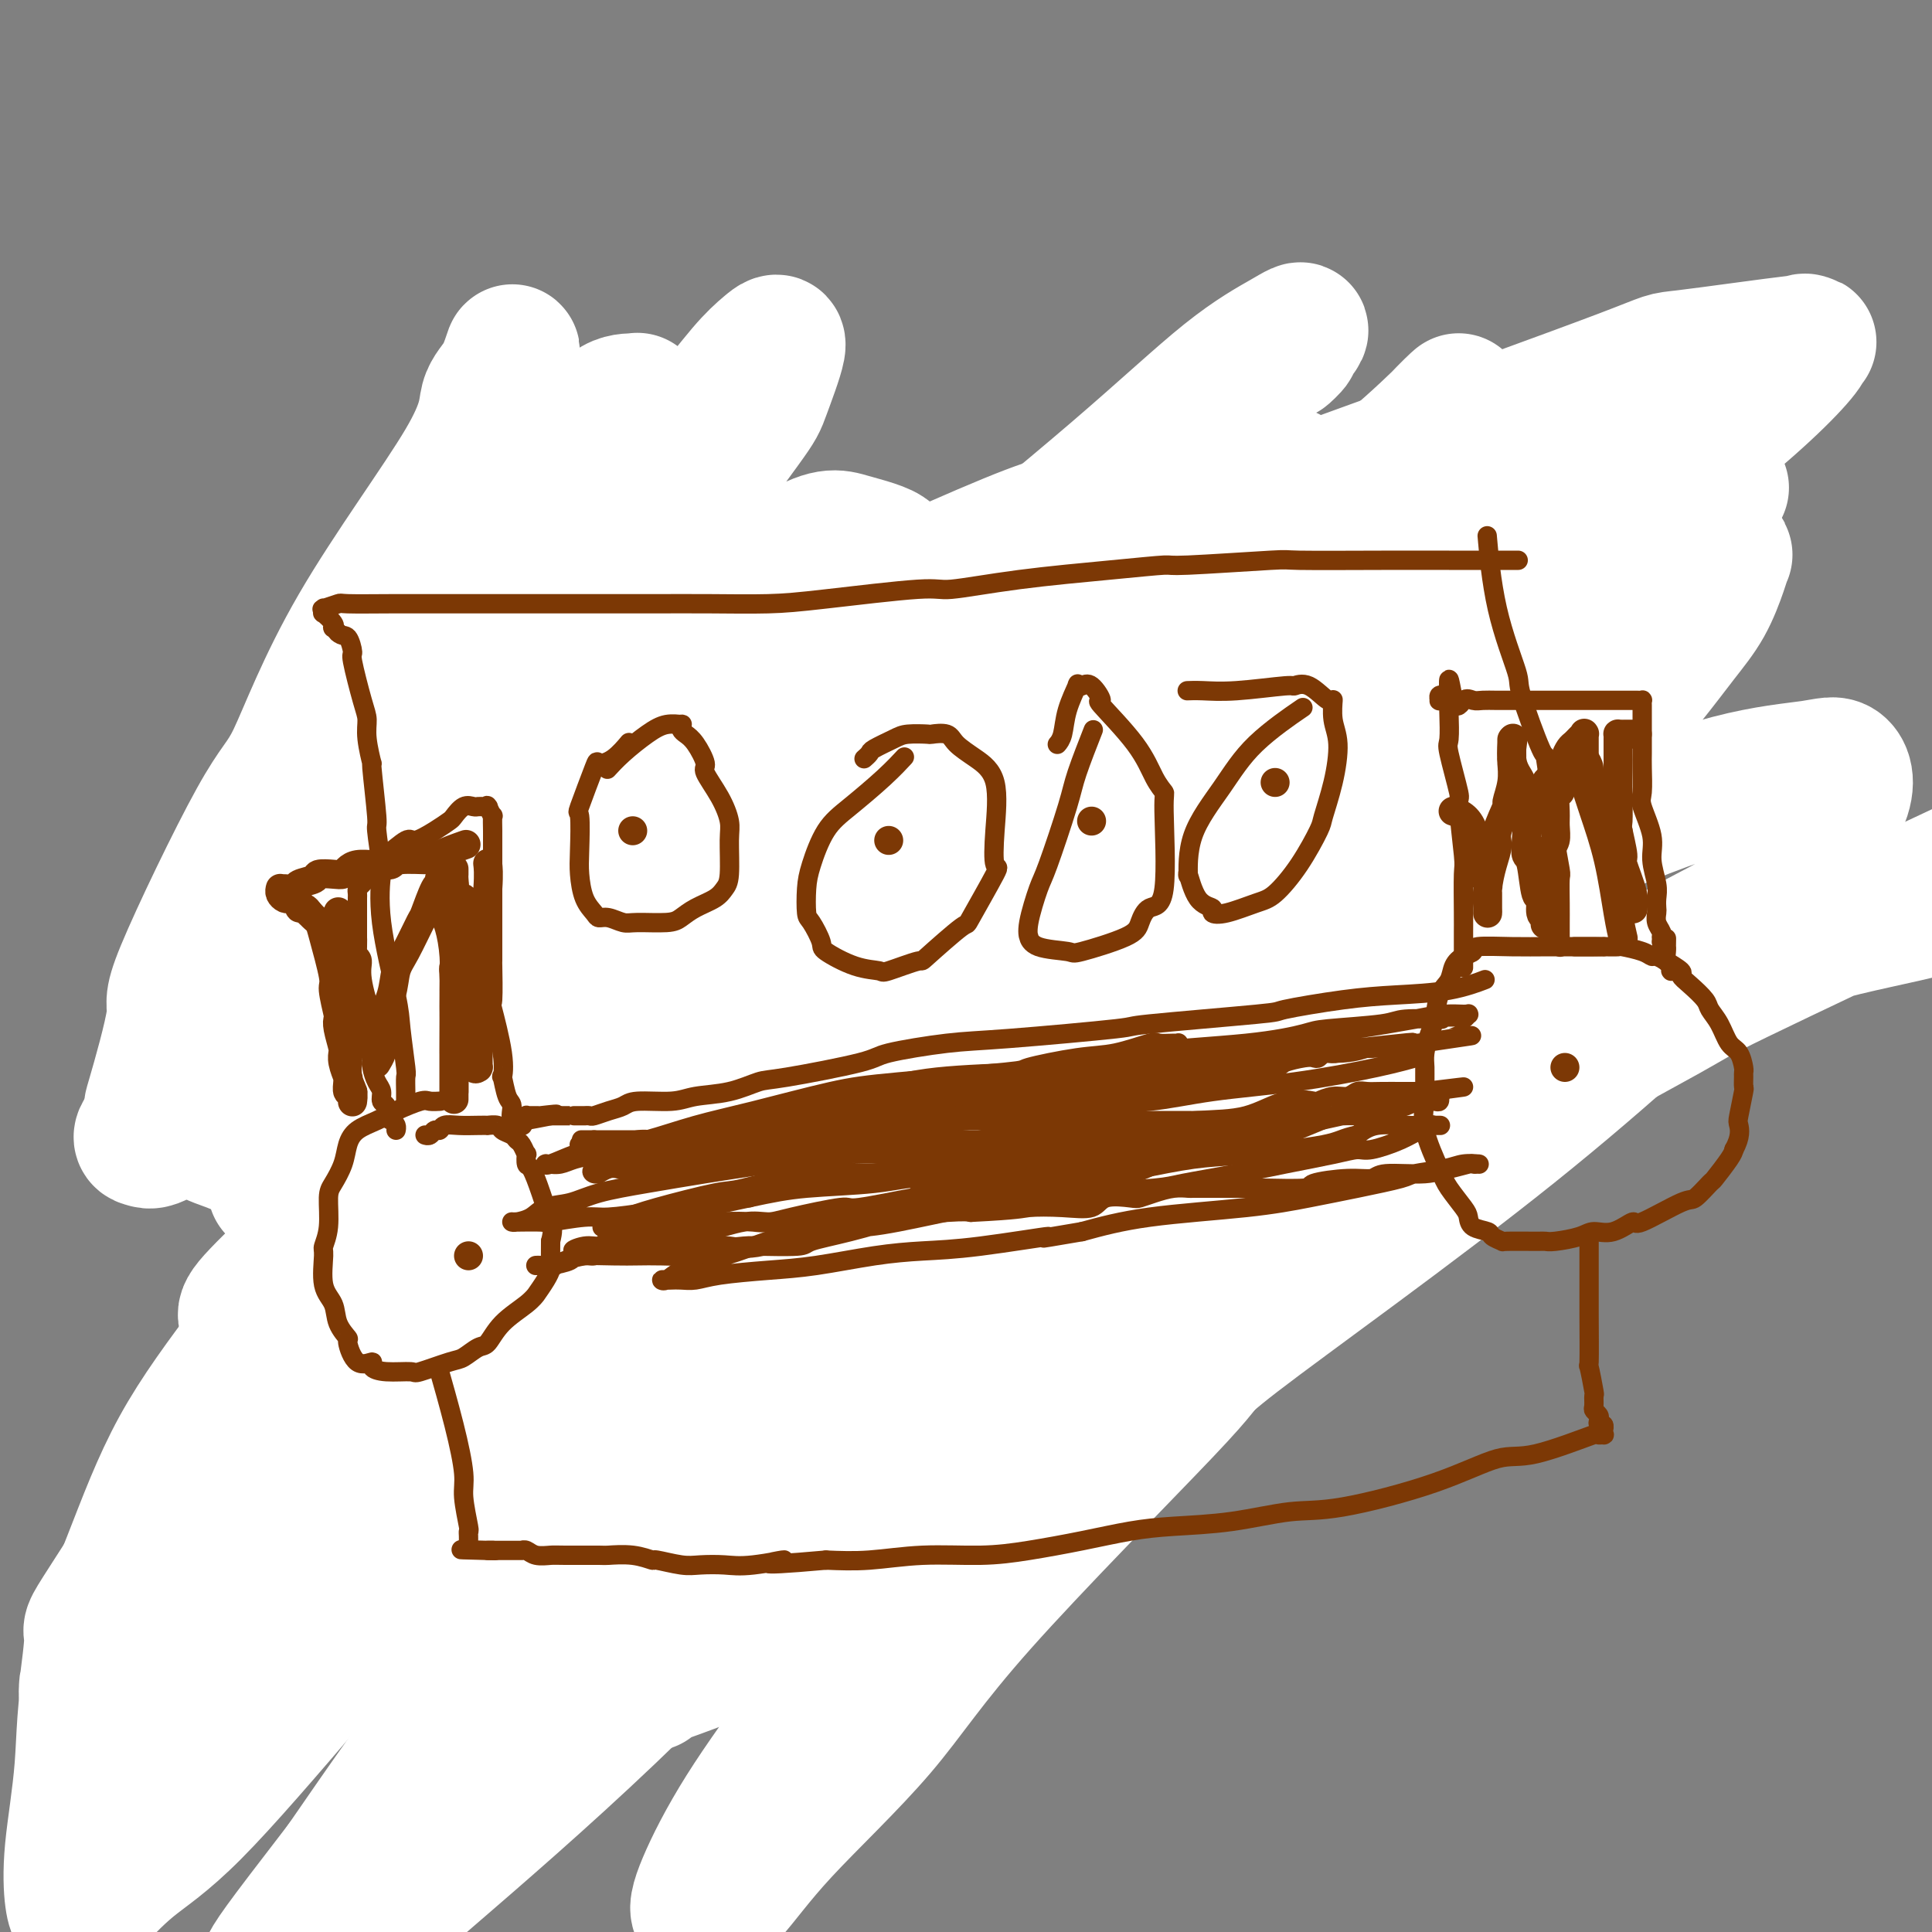
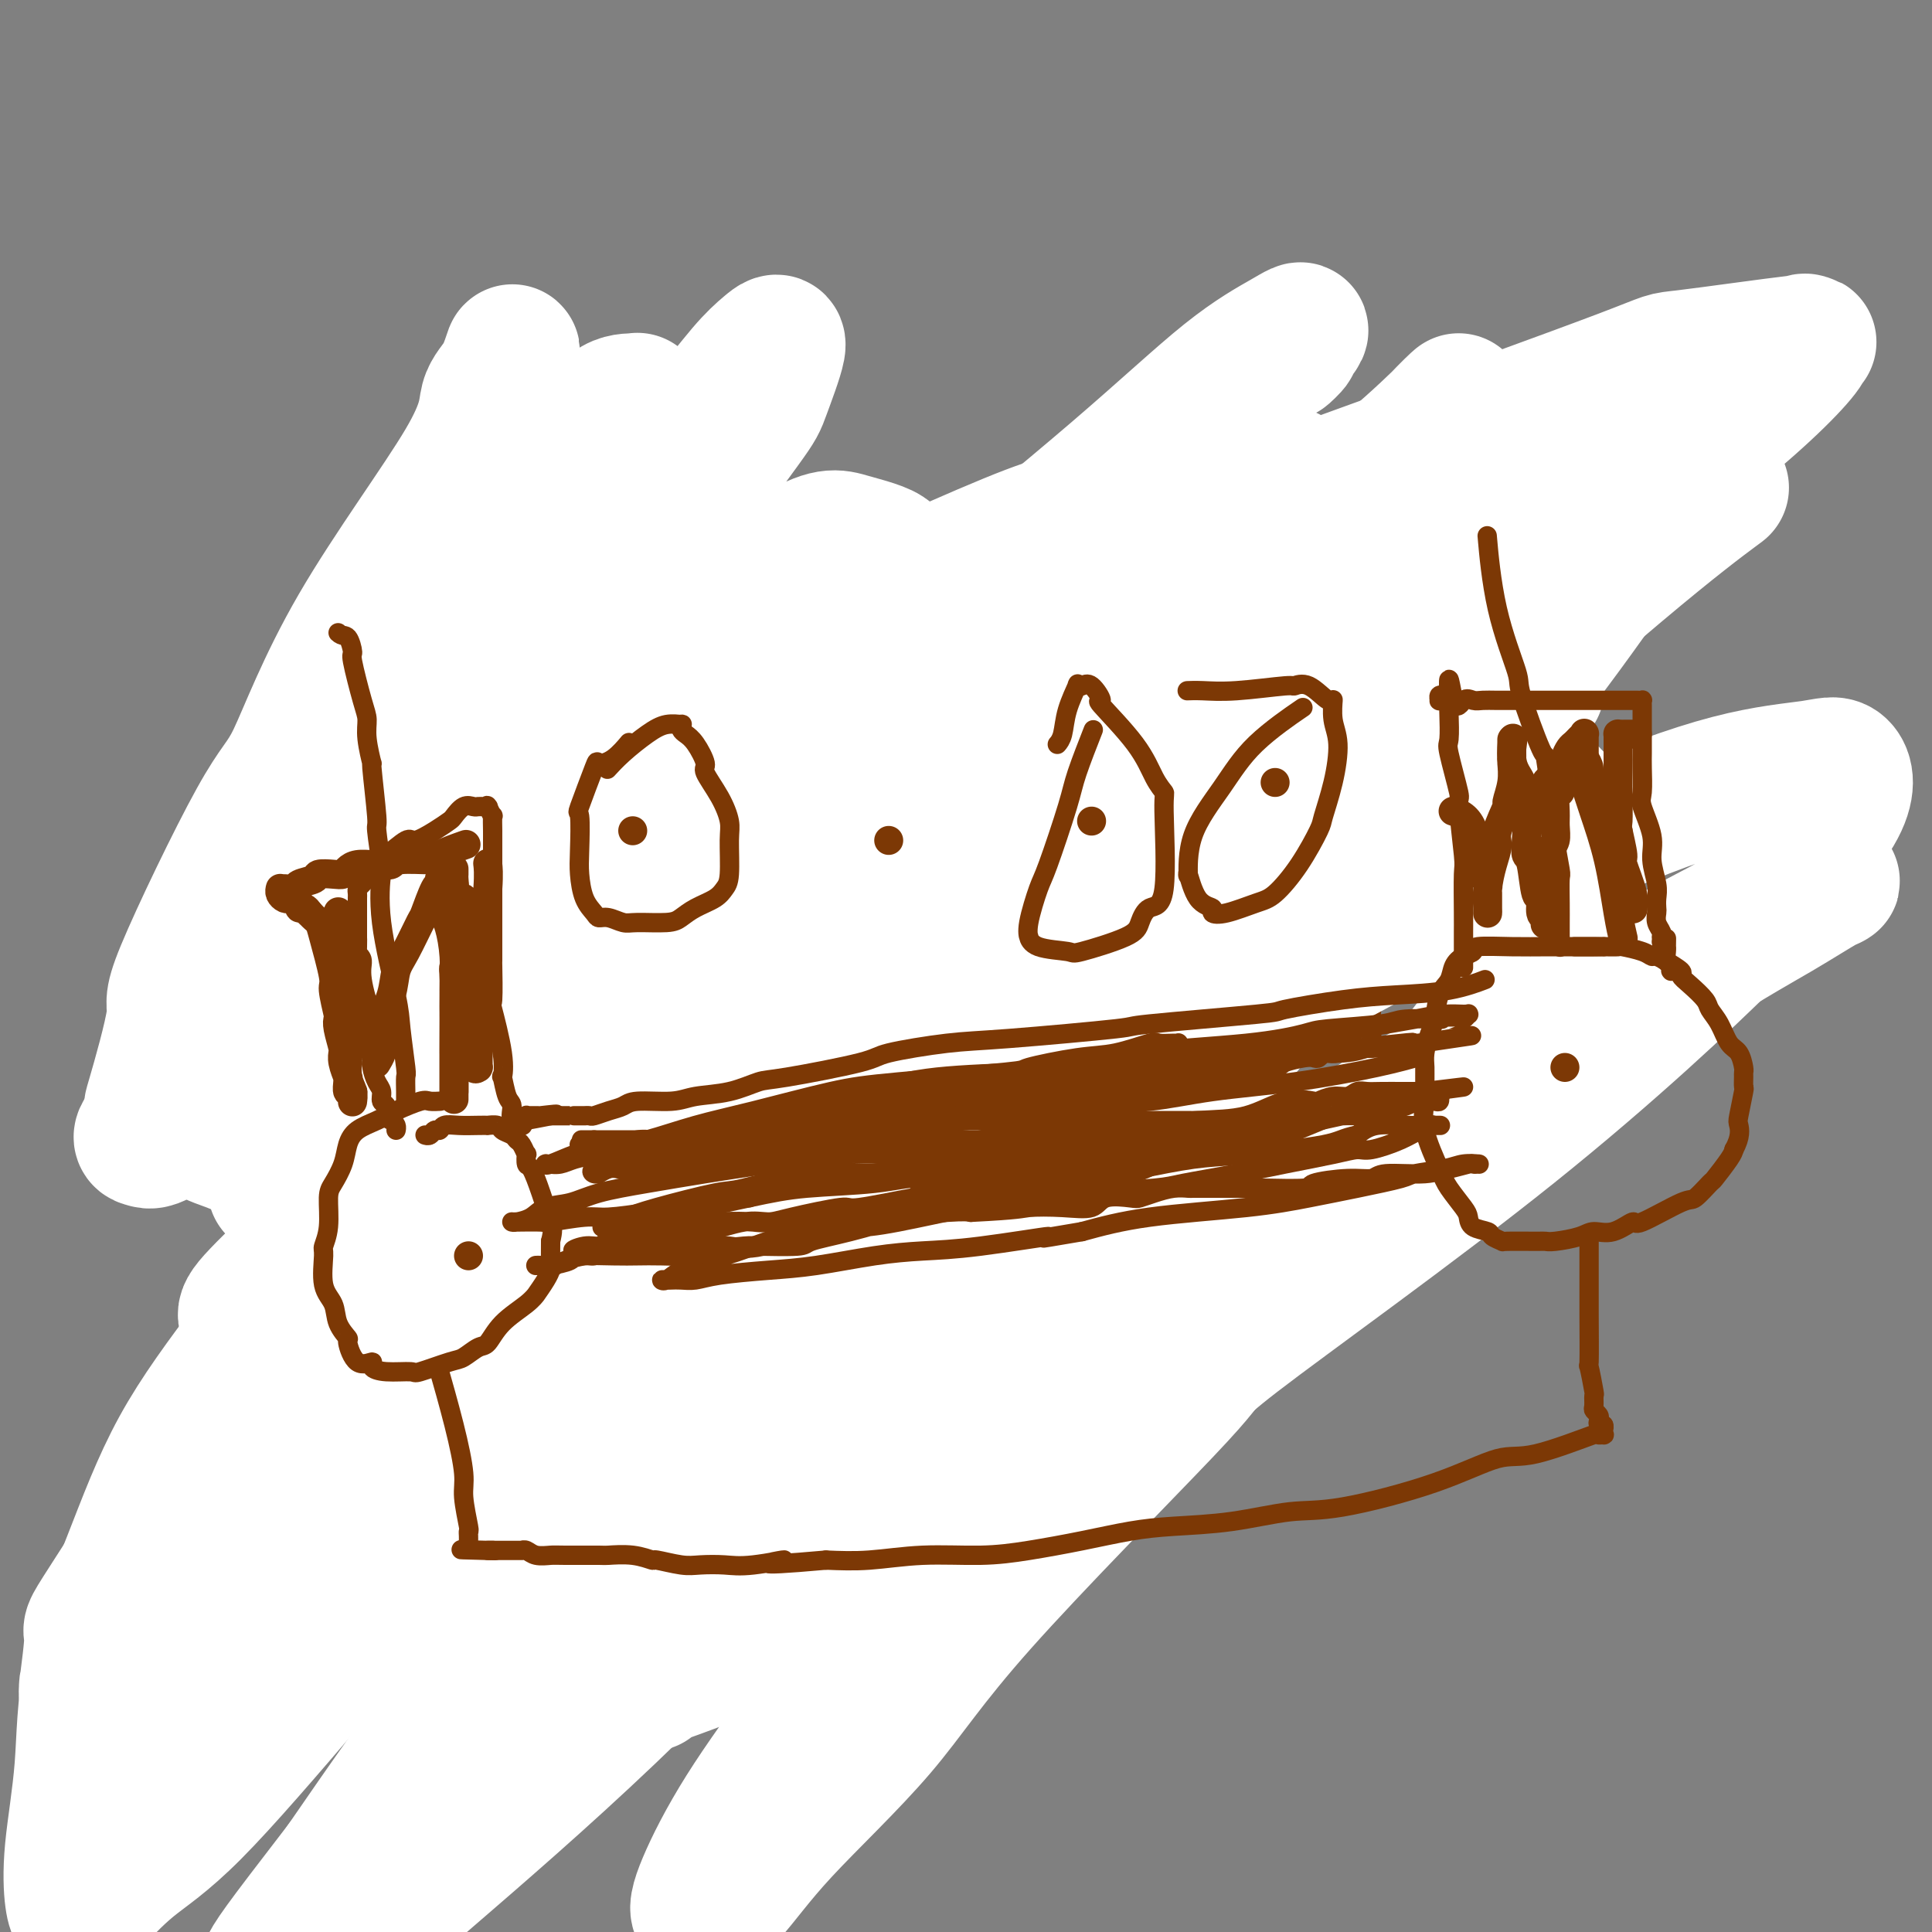
<svg xmlns="http://www.w3.org/2000/svg" viewBox="0 0 400 400" version="1.1">
  <rect x="0" y="0" width="400" height="400" fill="#808080" stroke="none" />
  <g fill="none" stroke="#7C3805" stroke-width="4" stroke-linecap="round" stroke-linejoin="round">
    <path d="M283,140c-0.010,0.010 -0.021,0.021 0,0c0.021,-0.021 0.072,-0.072 0,0c-0.072,0.072 -0.268,0.267 0,0c0.268,-0.267 0.998,-0.997 -3,-1c-3.998,-0.003 -12.726,0.722 -16,1c-3.274,0.278 -1.096,0.109 -4,0c-2.904,-0.109 -10.891,-0.158 -14,0c-3.109,0.158 -1.339,0.522 -3,1c-1.661,0.478 -6.751,1.070 -10,1c-3.249,-0.070 -4.657,-0.801 -7,-1c-2.343,-0.199 -5.622,0.136 -8,0c-2.378,-0.136 -3.856,-0.742 -7,-1c-3.144,-0.258 -7.953,-0.167 -10,0c-2.047,0.167 -1.332,0.411 -5,0c-3.668,-0.411 -11.717,-1.477 -15,-2c-3.283,-0.523 -1.798,-0.505 -5,-1c-3.202,-0.495 -11.091,-1.505 -16,-2c-4.909,-0.495 -6.837,-0.476 -9,-1c-2.163,-0.524 -4.560,-1.590 -6,-2c-1.440,-0.410 -1.922,-0.162 -4,0c-2.078,0.162 -5.753,0.240 -7,0c-1.247,-0.240 -0.068,-0.796 -1,-1c-0.932,-0.204 -3.976,-0.055 -5,0c-1.024,0.055 -0.028,0.016 -1,0c-0.972,-0.016 -3.912,-0.008 -6,0c-2.088,0.008 -3.322,0.016 -4,0c-0.678,-0.016 -0.798,-0.057 -1,0c-0.202,0.057 -0.485,0.212 -1,0c-0.515,-0.212 -1.260,-0.792 -2,-1c-0.740,-0.208 -1.474,-0.045 -2,0c-0.526,0.045 -0.842,-0.027 -1,0c-0.158,0.027 -0.156,0.152 -1,0c-0.844,-0.152 -2.534,-0.580 -3,-1c-0.466,-0.420 0.292,-0.830 0,-1c-0.292,-0.170 -1.633,-0.098 -2,0c-0.367,0.098 0.239,0.222 0,0c-0.239,-0.222 -1.322,-0.792 -2,-1c-0.678,-0.208 -0.952,-0.056 -1,0c-0.048,0.056 0.129,0.016 0,0c-0.129,-0.016 -0.565,-0.008 -1,0" />
-     <path d="M100,127c-15.091,-2.011 -4.818,-0.539 -1,0c3.818,0.539 1.181,0.144 0,0c-1.181,-0.144 -0.905,-0.039 -1,0c-0.095,0.039 -0.562,0.010 -1,0c-0.438,-0.010 -0.849,-0.003 -1,0c-0.151,0.003 -0.044,0.001 0,0c0.044,-0.001 0.025,-0.000 0,0c-0.025,0.000 -0.055,0.000 0,0c0.055,-0.000 0.196,-0.000 0,0c-0.196,0.000 -0.730,0.000 -1,0c-0.270,-0.000 -0.275,-0.000 -1,0c-0.725,0.000 -2.168,0.000 -3,0c-0.832,-0.000 -1.052,-0.000 -2,0c-0.948,0.000 -2.625,0.000 -4,0c-1.375,-0.000 -2.449,-0.000 -3,0c-0.551,0.000 -0.580,0.000 -1,0c-0.420,-0.000 -1.229,-0.000 -2,0c-0.771,0.000 -1.502,0.000 -2,0c-0.498,-0.000 -0.763,-0.001 -1,0c-0.237,0.001 -0.444,0.004 -1,0c-0.556,-0.004 -1.459,-0.015 -2,0c-0.541,0.015 -0.719,0.057 -1,0c-0.281,-0.057 -0.664,-0.211 -1,0c-0.336,0.211 -0.626,0.789 -1,1c-0.374,0.211 -0.832,0.057 -1,0c-0.168,-0.057 -0.045,-0.015 0,0c0.045,0.015 0.012,0.005 0,0c-0.012,-0.005 -0.003,-0.005 0,0c0.003,0.005 0.001,0.015 0,0c-0.001,-0.015 -0.000,-0.057 0,0c0.000,0.057 0.000,0.211 0,0c-0.000,-0.211 -0.000,-0.788 0,-1c0.000,-0.212 0.000,-0.061 0,0c-0.000,0.061 -0.000,0.030 0,0" />
    <path d="M69,127c-4.796,-0.005 -1.285,-0.016 0,0c1.285,0.016 0.344,0.059 0,0c-0.344,-0.059 -0.092,-0.221 0,0c0.092,0.221 0.023,0.826 0,1c-0.023,0.174 -0.001,-0.084 0,0c0.001,0.084 -0.018,0.511 0,1c0.018,0.489 0.073,1.040 0,1c-0.073,-0.040 -0.275,-0.670 0,0c0.275,0.670 1.028,2.639 1,4c-0.028,1.361 -0.838,2.113 -1,3c-0.162,0.887 0.325,1.910 0,3c-0.325,1.090 -1.463,2.246 -2,3c-0.537,0.754 -0.472,1.107 -1,2c-0.528,0.893 -1.647,2.327 -2,3c-0.353,0.673 0.060,0.584 0,1c-0.060,0.416 -0.592,1.336 -1,2c-0.408,0.664 -0.691,1.071 -1,2c-0.309,0.929 -0.643,2.382 -1,3c-0.357,0.618 -0.736,0.403 -1,1c-0.264,0.597 -0.414,2.006 -1,3c-0.586,0.994 -1.607,1.573 -2,2c-0.393,0.427 -0.158,0.703 0,1c0.158,0.297 0.241,0.616 0,1c-0.241,0.384 -0.804,0.833 -1,1c-0.196,0.167 -0.024,0.051 0,0c0.024,-0.051 -0.098,-0.039 0,0c0.098,0.039 0.418,0.103 1,0c0.582,-0.103 1.426,-0.374 2,-1c0.574,-0.626 0.878,-1.607 1,-2c0.122,-0.393 0.061,-0.196 0,0" />
    <path d="M285,140c0.001,-0.002 0.002,-0.004 0,0c-0.002,0.004 -0.007,0.014 0,0c0.007,-0.014 0.024,-0.052 0,0c-0.024,0.052 -0.091,0.195 0,0c0.091,-0.195 0.338,-0.728 0,0c-0.338,0.728 -1.261,2.715 -2,4c-0.739,1.285 -1.294,1.867 -2,3c-0.706,1.133 -1.564,2.816 -2,4c-0.436,1.184 -0.451,1.868 -1,3c-0.549,1.132 -1.634,2.711 -2,4c-0.366,1.289 -0.015,2.288 0,3c0.015,0.712 -0.307,1.137 -1,2c-0.693,0.863 -1.758,2.166 -2,3c-0.242,0.834 0.339,1.201 0,2c-0.339,0.799 -1.597,2.032 -2,3c-0.403,0.968 0.050,1.673 0,2c-0.050,0.327 -0.602,0.276 -1,1c-0.398,0.724 -0.643,2.221 -1,3c-0.357,0.779 -0.828,0.839 -1,1c-0.172,0.161 -0.045,0.423 0,1c0.045,0.577 0.008,1.468 0,2c-0.008,0.532 0.013,0.705 0,1c-0.013,0.295 -0.060,0.714 0,1c0.060,0.286 0.226,0.440 0,1c-0.226,0.560 -0.845,1.526 -1,2c-0.155,0.474 0.154,0.456 0,1c-0.154,0.544 -0.773,1.648 -1,2c-0.227,0.352 -0.064,-0.049 0,0c0.064,0.049 0.027,0.549 0,1c-0.027,0.451 -0.046,0.852 0,1c0.046,0.148 0.156,0.042 0,0c-0.156,-0.042 -0.578,-0.021 -1,0" />
    <path d="M265,191c-3.094,7.890 -0.829,2.114 0,0c0.829,-2.114 0.222,-0.566 0,0c-0.222,0.566 -0.060,0.152 0,0c0.060,-0.152 0.016,-0.041 0,0c-0.016,0.041 -0.004,0.011 0,0c0.004,-0.011 0.001,-0.003 0,0c-0.001,0.003 -0.000,0.001 0,0c0.000,-0.001 0.000,-0.000 0,0" />
    <path d="M291,146c-0.000,0.000 -0.000,0.000 0,0c0.000,-0.000 0.000,-0.000 0,0c-0.000,0.000 -0.000,0.001 0,0c0.000,-0.001 0.001,-0.004 0,0c-0.001,0.004 -0.003,0.015 0,0c0.003,-0.015 0.011,-0.058 0,0c-0.011,0.058 -0.040,0.215 0,0c0.040,-0.215 0.151,-0.803 0,0c-0.151,0.803 -0.562,2.997 -1,4c-0.438,1.003 -0.902,0.817 -1,2c-0.098,1.183 0.170,3.736 0,6c-0.170,2.264 -0.777,4.238 -1,5c-0.223,0.762 -0.063,0.311 0,1c0.063,0.689 0.027,2.517 0,4c-0.027,1.483 -0.046,2.622 0,3c0.046,0.378 0.156,-0.004 0,1c-0.156,1.004 -0.577,3.396 -1,5c-0.423,1.604 -0.849,2.421 -1,3c-0.151,0.579 -0.026,0.921 0,2c0.026,1.079 -0.045,2.896 0,4c0.045,1.104 0.208,1.495 0,3c-0.208,1.505 -0.787,4.123 -1,5c-0.213,0.877 -0.061,0.014 0,1c0.061,0.986 0.030,3.823 0,5c-0.030,1.177 -0.061,0.696 0,1c0.061,0.304 0.212,1.394 0,3c-0.212,1.606 -0.789,3.728 -1,5c-0.211,1.272 -0.057,1.694 0,2c0.057,0.306 0.015,0.497 0,1c-0.015,0.503 -0.004,1.317 0,2c0.004,0.683 0.001,1.235 0,2c-0.001,0.765 -0.000,1.745 0,2c0.000,0.255 0.000,-0.213 0,0c-0.000,0.213 -0.000,1.106 0,2" />
    <path d="M284,220c-1.083,12.101 -0.290,5.354 0,3c0.290,-2.354 0.079,-0.316 0,1c-0.079,1.316 -0.025,1.911 0,2c0.025,0.089 0.021,-0.327 0,0c-0.021,0.327 -0.058,1.398 0,2c0.058,0.602 0.212,0.736 0,1c-0.212,0.264 -0.789,0.660 -1,1c-0.211,0.340 -0.057,0.626 0,1c0.057,0.374 0.015,0.836 0,1c-0.015,0.164 -0.004,0.030 0,0c0.004,-0.030 0.001,0.045 0,0c-0.001,-0.045 -0.000,-0.208 0,0c0.000,0.208 0.000,0.788 0,1c-0.000,0.212 -0.000,0.057 0,0c0.000,-0.057 0.000,-0.015 0,0c-0.000,0.015 -0.000,0.004 0,0c0.000,-0.004 0.000,0.000 0,0c-0.000,-0.000 -0.000,-0.004 0,0c0.000,0.004 0.000,0.016 0,0c-0.000,-0.016 -0.000,-0.061 0,0c0.000,0.061 0.000,0.226 0,0c-0.000,-0.226 -0.000,-0.845 0,-1c0.000,-0.155 0.000,0.155 0,0c-0.000,-0.155 -0.000,-0.773 0,-1c0.000,-0.227 0.000,-0.061 0,0c-0.000,0.061 -0.000,0.017 0,0c0.000,-0.017 0.000,-0.009 0,0" />
    <path d="M283,231c-0.155,1.762 -0.041,0.668 0,0c0.041,-0.668 0.011,-0.911 0,-1c-0.011,-0.089 -0.003,-0.024 0,0c0.003,0.024 0.001,0.006 0,0c-0.001,-0.006 -0.000,-0.002 0,0c0.000,0.002 0.000,0.000 0,0c-0.000,-0.000 -0.000,-0.000 0,0c0.000,0.000 0.000,0.000 0,0c-0.000,-0.000 -0.000,-0.000 0,0c0.000,0.000 0.000,0.000 0,0c-0.000,-0.000 -0.000,-0.000 0,0c0.000,0.000 0.000,0.000 0,0c-0.000,-0.000 -0.000,-0.000 0,0c0.000,0.000 0.000,0.000 0,0c-0.000,-0.000 -0.000,-0.000 0,0c0.000,0.000 0.000,0.000 0,0c-0.000,-0.000 -0.000,-0.000 0,0c0.000,0.000 0.000,0.000 0,0c-0.000,-0.000 -0.000,-0.000 0,0c0.000,0.000 0.000,0.000 0,0" />
    <path d="M283,230c-0.000,-0.154 -0.000,-0.041 0,0c0.000,0.041 0.001,0.008 0,0c-0.001,-0.008 -0.004,0.008 0,0c0.004,-0.008 0.015,-0.040 0,0c-0.015,0.040 -0.057,0.151 0,0c0.057,-0.151 0.211,-0.563 0,0c-0.211,0.563 -0.789,2.101 -1,3c-0.211,0.899 -0.057,1.159 0,2c0.057,0.841 0.015,2.263 0,3c-0.015,0.737 -0.005,0.789 0,1c0.005,0.211 0.005,0.581 0,1c-0.005,0.419 -0.015,0.886 0,1c0.015,0.114 0.057,-0.124 0,0c-0.057,0.124 -0.211,0.612 0,1c0.211,0.388 0.789,0.677 1,1c0.211,0.323 0.057,0.679 0,1c-0.057,0.321 -0.015,0.607 0,1c0.015,0.393 0.004,0.894 0,1c-0.004,0.106 -0.001,-0.183 0,0c0.001,0.183 0.000,0.836 0,1c-0.000,0.164 0.001,-0.162 0,0c-0.001,0.162 -0.004,0.813 0,1c0.004,0.187 0.015,-0.090 0,0c-0.015,0.090 -0.056,0.545 0,1c0.056,0.455 0.207,0.909 0,1c-0.207,0.091 -0.774,-0.182 -1,0c-0.226,0.182 -0.113,0.819 0,1c0.113,0.181 0.227,-0.092 0,0c-0.227,0.092 -0.793,0.551 -1,1c-0.207,0.449 -0.055,0.890 0,1c0.055,0.110 0.015,-0.111 0,0c-0.015,0.111 -0.003,0.555 0,1c0.003,0.445 -0.002,0.890 0,1c0.002,0.110 0.011,-0.115 0,0c-0.011,0.115 -0.041,0.569 0,1c0.041,0.431 0.155,0.837 0,1c-0.155,0.163 -0.577,0.081 -1,0" />
    <path d="M280,257c-0.420,4.011 0.031,0.539 0,-1c-0.031,-1.539 -0.543,-1.144 -1,-1c-0.457,0.144 -0.857,0.039 -1,0c-0.143,-0.039 -0.028,-0.010 0,0c0.028,0.010 -0.031,0.002 0,0c0.031,-0.002 0.152,0.000 0,0c-0.152,-0.000 -0.576,-0.004 -1,0c-0.424,0.004 -0.847,0.015 -1,0c-0.153,-0.015 -0.034,-0.057 0,0c0.034,0.057 -0.016,0.212 -1,0c-0.984,-0.212 -2.902,-0.790 -4,-1c-1.098,-0.210 -1.378,-0.053 -2,0c-0.622,0.053 -1.587,0.000 -3,0c-1.413,-0.000 -3.273,0.051 -5,0c-1.727,-0.051 -3.321,-0.206 -6,0c-2.679,0.206 -6.441,0.772 -9,1c-2.559,0.228 -3.913,0.117 -5,0c-1.087,-0.117 -1.908,-0.242 -5,0c-3.092,0.242 -8.456,0.849 -12,1c-3.544,0.151 -5.269,-0.155 -10,0c-4.731,0.155 -12.467,0.771 -16,1c-3.533,0.229 -2.864,0.072 -5,0c-2.136,-0.072 -7.078,-0.061 -9,0c-1.922,0.061 -0.823,0.170 -4,0c-3.177,-0.170 -10.629,-0.619 -15,-1c-4.371,-0.381 -5.659,-0.693 -8,-1c-2.341,-0.307 -5.733,-0.607 -8,-1c-2.267,-0.393 -3.408,-0.879 -5,-1c-1.592,-0.121 -3.636,0.121 -6,0c-2.364,-0.121 -5.048,-0.606 -7,-1c-1.952,-0.394 -3.171,-0.698 -5,-1c-1.829,-0.302 -4.270,-0.603 -7,-1c-2.730,-0.397 -5.751,-0.890 -7,-1c-1.249,-0.110 -0.726,0.163 -2,0c-1.274,-0.163 -4.344,-0.762 -6,-1c-1.656,-0.238 -1.897,-0.115 -3,0c-1.103,0.115 -3.066,0.223 -5,0c-1.934,-0.223 -3.838,-0.778 -5,-1c-1.162,-0.222 -1.581,-0.111 -2,0" />
    <path d="M89,247c-15.248,-1.774 -7.869,-1.207 -6,-1c1.869,0.207 -1.771,0.056 -3,0c-1.229,-0.056 -0.045,-0.015 -1,0c-0.955,0.015 -4.049,0.004 -5,0c-0.951,-0.004 0.239,-0.001 0,0c-0.239,0.001 -1.909,-0.000 -3,0c-1.091,0.000 -1.603,0.001 -2,0c-0.397,-0.001 -0.680,-0.004 -1,0c-0.320,0.004 -0.678,0.016 -1,0c-0.322,-0.016 -0.607,-0.061 -1,0c-0.393,0.061 -0.894,0.227 -1,0c-0.106,-0.227 0.183,-0.846 0,-1c-0.183,-0.154 -0.838,0.156 -1,0c-0.162,-0.156 0.168,-0.778 0,-1c-0.168,-0.222 -0.833,-0.046 -1,0c-0.167,0.046 0.163,-0.040 0,0c-0.163,0.040 -0.818,0.207 -1,0c-0.182,-0.207 0.110,-0.788 0,-1c-0.110,-0.212 -0.621,-0.057 -1,0c-0.379,0.057 -0.627,0.015 -1,0c-0.373,-0.015 -0.870,-0.004 -1,0c-0.130,0.004 0.109,0.001 0,0c-0.109,-0.001 -0.564,-0.000 -1,0c-0.436,0.000 -0.853,0.000 -1,0c-0.147,-0.000 -0.024,-0.000 0,0c0.024,0.000 -0.050,0.000 0,0c0.050,-0.000 0.225,-0.000 0,0c-0.225,0.000 -0.849,0.000 -1,0c-0.151,-0.000 0.169,-0.000 0,0c-0.169,0.000 -0.829,0.000 -1,0c-0.171,-0.000 0.146,-0.000 0,0c-0.146,0.000 -0.756,0.000 -1,0c-0.244,-0.000 -0.122,-0.000 0,0" />
    <path d="M54,243c-5.415,-0.619 -1.454,-0.167 0,0c1.454,0.167 0.401,0.048 0,0c-0.401,-0.048 -0.150,-0.027 0,0c0.150,0.027 0.198,0.060 0,0c-0.198,-0.060 -0.641,-0.212 0,0c0.641,0.212 2.365,0.788 3,1c0.635,0.212 0.181,0.061 0,0c-0.181,-0.061 -0.091,-0.030 0,0" />
    <path d="M261,193c-0.008,-0.004 -0.016,-0.009 0,0c0.016,0.009 0.058,0.030 0,0c-0.058,-0.030 -0.214,-0.111 0,0c0.214,0.111 0.797,0.415 0,0c-0.797,-0.415 -2.975,-1.547 -5,-2c-2.025,-0.453 -3.895,-0.226 -5,0c-1.105,0.226 -1.443,0.451 -5,0c-3.557,-0.451 -10.333,-1.579 -13,-2c-2.667,-0.421 -1.226,-0.134 -3,0c-1.774,0.134 -6.763,0.116 -10,0c-3.237,-0.116 -4.723,-0.332 -10,-1c-5.277,-0.668 -14.346,-1.790 -18,-2c-3.654,-0.210 -1.892,0.491 -6,0c-4.108,-0.491 -14.087,-2.174 -19,-3c-4.913,-0.826 -4.760,-0.796 -7,-1c-2.240,-0.204 -6.873,-0.643 -12,-1c-5.127,-0.357 -10.748,-0.630 -14,-1c-3.252,-0.370 -4.137,-0.835 -6,-1c-1.863,-0.165 -4.705,-0.029 -6,0c-1.295,0.029 -1.041,-0.049 -3,0c-1.959,0.049 -6.129,0.226 -8,0c-1.871,-0.226 -1.444,-0.853 -2,-1c-0.556,-0.147 -2.097,0.186 -4,0c-1.903,-0.186 -4.168,-0.891 -6,-1c-1.832,-0.109 -3.230,0.378 -5,0c-1.770,-0.378 -3.913,-1.621 -5,-2c-1.087,-0.379 -1.118,0.105 -2,0c-0.882,-0.105 -2.614,-0.799 -4,-1c-1.386,-0.201 -2.426,0.089 -4,0c-1.574,-0.089 -3.682,-0.559 -5,-1c-1.318,-0.441 -1.845,-0.854 -2,-1c-0.155,-0.146 0.060,-0.025 0,0c-0.060,0.025 -0.397,-0.046 -1,0c-0.603,0.046 -1.471,0.208 -2,0c-0.529,-0.208 -0.719,-0.787 -1,-1c-0.281,-0.213 -0.652,-0.061 -1,0c-0.348,0.061 -0.674,0.030 -1,0" />
    <path d="M66,171c-7.123,-1.238 -2.430,-0.332 -1,0c1.430,0.332 -0.401,0.089 -1,0c-0.599,-0.089 0.036,-0.024 0,0c-0.036,0.024 -0.742,0.006 -1,0c-0.258,-0.006 -0.069,-0.002 0,0c0.069,0.002 0.019,0.000 0,0c-0.019,-0.000 -0.005,-0.000 1,0c1.005,0.000 3.001,0.000 4,0c0.999,-0.000 1.000,-0.000 1,0c0.000,0.000 0.000,0.000 0,0" />
    <path d="M258,196c-0.000,-0.000 -0.000,-0.000 0,0c0.000,0.000 0.000,0.000 0,0c-0.000,-0.000 -0.000,-0.000 0,0c0.000,0.000 0.000,0.000 0,0c-0.000,-0.000 -0.001,-0.001 0,0c0.001,0.001 0.002,0.005 0,0c-0.002,-0.005 -0.007,-0.017 0,0c0.007,0.017 0.026,0.064 0,0c-0.026,-0.064 -0.098,-0.237 0,0c0.098,0.237 0.366,0.885 1,3c0.634,2.115 1.635,5.698 2,8c0.365,2.302 0.094,3.324 0,4c-0.094,0.676 -0.011,1.008 0,2c0.011,0.992 -0.048,2.645 0,3c0.048,0.355 0.205,-0.587 0,0c-0.205,0.587 -0.772,2.703 -1,4c-0.228,1.297 -0.117,1.777 0,2c0.117,0.223 0.242,0.191 0,1c-0.242,0.809 -0.849,2.458 -1,3c-0.151,0.542 0.156,-0.024 0,0c-0.156,0.024 -0.774,0.637 -1,1c-0.226,0.363 -0.061,0.475 0,1c0.061,0.525 0.016,1.462 0,2c-0.016,0.538 -0.004,0.678 0,1c0.004,0.322 0.001,0.827 0,1c-0.001,0.173 -0.000,0.016 0,0c0.000,-0.016 0.000,0.109 0,1c-0.000,0.891 -0.000,2.546 0,3c0.000,0.454 0.000,-0.295 0,0c-0.000,0.295 -0.000,1.633 0,2c0.000,0.367 0.000,-0.239 0,0c-0.000,0.239 -0.000,1.322 0,2c0.000,0.678 0.000,0.952 0,1c-0.000,0.048 -0.000,-0.129 0,0c0.000,0.129 0.000,0.565 0,1" />
    <path d="M258,242c-0.464,5.641 -0.124,2.243 0,1c0.124,-1.243 0.033,-0.333 0,0c-0.033,0.333 -0.009,0.088 0,0c0.009,-0.088 0.002,-0.020 0,0c-0.002,0.020 -0.001,-0.010 0,0c0.001,0.010 0.000,0.058 0,0c-0.000,-0.058 -0.000,-0.222 0,0c0.000,0.222 0.000,0.830 0,1c-0.000,0.170 -0.000,-0.098 0,0c0.000,0.098 0.000,0.562 0,1c-0.000,0.438 -0.000,0.849 0,1c0.000,0.151 0.000,0.040 0,0c-0.000,-0.040 -0.000,-0.011 0,0c0.000,0.011 0.000,0.003 0,0c-0.000,-0.003 -0.000,-0.001 0,0c0.000,0.001 0.000,0.000 0,0c-0.000,-0.000 -0.000,-0.000 0,0c0.000,0.000 0.000,0.000 0,0" />
    <path d="M261,241c0.000,-0.000 0.000,-0.000 0,0c0.000,0.000 0.000,0.000 0,0c0.000,-0.000 0.000,-0.001 0,0c0.000,0.001 0.000,0.005 0,0c0.000,-0.005 0.000,-0.020 0,0c0.000,0.020 0.000,0.074 0,0c0.000,-0.074 0.000,-0.275 0,0c0.000,0.275 0.000,1.026 0,2c0.000,0.974 0.000,2.170 0,3c0.000,0.830 0.000,1.294 0,2c0.000,0.706 0.000,1.653 0,2c0.000,0.347 0.000,0.093 0,0c0.000,-0.093 0.000,-0.025 0,0c0.000,0.025 0.000,0.007 0,0c0.000,-0.007 0.000,-0.002 0,0c0.000,0.002 0.000,0.000 0,0c0.000,-0.000 0.000,-0.000 0,0c0.000,0.000 0.000,0.000 0,0" />
    <path d="M258,204c-0.154,0.030 -0.308,0.061 0,0c0.308,-0.061 1.078,-0.213 0,0c-1.078,0.213 -4.004,0.790 -6,1c-1.996,0.210 -3.062,0.053 -5,0c-1.938,-0.053 -4.748,-0.000 -6,0c-1.252,0.000 -0.946,-0.052 -4,0c-3.054,0.052 -9.469,0.207 -14,0c-4.531,-0.207 -7.177,-0.777 -10,-1c-2.823,-0.223 -5.823,-0.100 -9,0c-3.177,0.100 -6.530,0.177 -10,0c-3.470,-0.177 -7.057,-0.607 -10,-1c-2.943,-0.393 -5.242,-0.750 -8,-1c-2.758,-0.250 -5.976,-0.393 -9,-1c-3.024,-0.607 -5.854,-1.679 -8,-2c-2.146,-0.321 -3.606,0.110 -5,0c-1.394,-0.110 -2.721,-0.760 -5,-1c-2.279,-0.240 -5.510,-0.068 -7,0c-1.490,0.068 -1.240,0.033 -3,0c-1.760,-0.033 -5.530,-0.065 -7,0c-1.470,0.065 -0.641,0.228 -2,0c-1.359,-0.228 -4.908,-0.846 -8,-1c-3.092,-0.154 -5.727,0.155 -7,0c-1.273,-0.155 -1.182,-0.774 -3,-1c-1.818,-0.226 -5.543,-0.060 -8,0c-2.457,0.060 -3.645,0.012 -5,0c-1.355,-0.012 -2.875,0.012 -5,0c-2.125,-0.012 -4.853,-0.060 -6,0c-1.147,0.060 -0.712,0.226 -2,0c-1.288,-0.226 -4.298,-0.845 -6,-1c-1.702,-0.155 -2.095,0.154 -4,0c-1.905,-0.154 -5.320,-0.772 -7,-1c-1.680,-0.228 -1.623,-0.065 -2,0c-0.377,0.065 -1.189,0.033 -2,0" />
    <path d="M65,194c-13.497,-0.554 -5.239,0.062 -3,0c2.239,-0.062 -1.543,-0.801 -3,-1c-1.457,-0.199 -0.591,0.143 -1,0c-0.409,-0.143 -2.095,-0.771 -3,-1c-0.905,-0.229 -1.031,-0.060 -1,0c0.031,0.060 0.219,0.012 0,0c-0.219,-0.012 -0.843,0.011 -1,0c-0.157,-0.011 0.154,-0.055 0,0c-0.154,0.055 -0.773,0.211 -1,0c-0.227,-0.211 -0.061,-0.788 0,-1c0.061,-0.212 0.016,-0.061 0,0c-0.016,0.061 -0.004,0.030 0,0c0.004,-0.030 0.001,-0.060 0,0c-0.001,0.060 -0.000,0.208 0,0c0.000,-0.208 0.000,-0.774 0,-1c-0.000,-0.226 -0.000,-0.113 0,0c0.000,0.113 0.000,0.226 0,0c-0.000,-0.226 -0.000,-0.792 0,-1c0.000,-0.208 0.000,-0.060 0,0c-0.000,0.060 -0.000,0.031 0,0c0.000,-0.031 0.000,-0.065 0,0c-0.000,0.065 0.000,0.229 0,0c-0.000,-0.229 -0.000,-0.850 0,-1c0.000,-0.150 0.000,0.170 0,0c-0.000,-0.170 -0.000,-0.829 0,-1c0.000,-0.171 0.000,0.148 0,0c-0.000,-0.148 -0.000,-0.761 0,-1c0.000,-0.239 0.000,-0.104 0,0c-0.000,0.104 -0.001,0.178 0,0c0.001,-0.178 0.003,-0.609 0,-1c-0.003,-0.391 -0.011,-0.744 0,-1c0.011,-0.256 0.041,-0.415 0,-1c-0.041,-0.585 -0.155,-1.596 0,-2c0.155,-0.404 0.577,-0.202 1,0" />
    <path d="M53,181c0.155,-2.150 0.041,-2.025 0,-2c-0.041,0.025 -0.011,-0.050 0,0c0.011,0.050 0.003,0.225 0,0c-0.003,-0.225 -0.001,-0.849 0,-1c0.001,-0.151 0.000,0.171 0,0c-0.000,-0.171 -0.000,-0.834 0,-1c0.000,-0.166 -0.000,0.167 0,0c0.000,-0.167 0.000,-0.833 0,-1c-0.000,-0.167 -0.001,0.166 0,0c0.001,-0.166 0.004,-0.832 0,-1c-0.004,-0.168 -0.015,0.162 0,0c0.015,-0.162 0.057,-0.814 0,-1c-0.057,-0.186 -0.211,0.095 0,0c0.211,-0.095 0.788,-0.565 1,-1c0.212,-0.435 0.061,-0.834 0,-1c-0.061,-0.166 -0.030,-0.100 0,0c0.030,0.100 0.060,0.233 0,0c-0.060,-0.233 -0.208,-0.833 0,-1c0.208,-0.167 0.774,0.100 1,0c0.226,-0.100 0.112,-0.566 0,-1c-0.112,-0.434 -0.222,-0.834 0,-1c0.222,-0.166 0.778,-0.097 1,0c0.222,0.097 0.112,0.222 0,0c-0.112,-0.222 -0.226,-0.792 0,-1c0.226,-0.208 0.793,-0.056 1,0c0.207,0.056 0.056,0.015 0,0c-0.056,-0.015 -0.015,-0.004 0,0c0.015,0.004 0.004,0.001 0,0c-0.004,-0.001 -0.002,-0.001 0,0" />
    <path d="M59,191c-0.000,0.000 -0.000,0.000 0,0c0.000,-0.000 0.000,-0.000 0,0c-0.000,0.000 -0.000,0.001 0,0c0.000,-0.001 0.000,-0.003 0,0c-0.000,0.003 -0.000,0.012 0,0c0.000,-0.012 0.000,-0.045 0,0c-0.000,0.045 -0.000,0.169 0,0c0.000,-0.169 0.000,-0.632 0,0c-0.000,0.632 -0.000,2.359 0,5c0.000,2.641 0.001,6.197 0,8c-0.001,1.803 -0.003,1.854 0,3c0.003,1.146 0.011,3.386 0,5c-0.011,1.614 -0.041,2.603 0,4c0.041,1.397 0.155,3.201 0,4c-0.155,0.799 -0.577,0.594 -1,1c-0.423,0.406 -0.845,1.423 -1,2c-0.155,0.577 -0.041,0.714 0,1c0.041,0.286 0.011,0.721 0,1c-0.011,0.279 -0.003,0.404 0,1c0.003,0.596 0.001,1.665 0,2c-0.001,0.335 -0.000,-0.064 0,0c0.000,0.064 0.000,0.592 0,1c-0.000,0.408 -0.000,0.697 0,1c0.000,0.303 0.000,0.621 0,1c-0.000,0.379 -0.000,0.818 0,1c0.000,0.182 0.000,0.105 0,0c-0.000,-0.105 -0.000,-0.238 0,0c0.000,0.238 0.000,0.848 0,1c-0.000,0.152 -0.000,-0.155 0,0c0.000,0.155 0.000,0.773 0,1c-0.000,0.227 -0.000,0.065 0,0c0.000,-0.065 0.000,-0.032 0,0" />
    <path d="M57,234c-0.309,6.896 -0.083,2.635 0,1c0.083,-1.635 0.022,-0.644 0,0c-0.022,0.644 -0.006,0.942 0,1c0.006,0.058 0.002,-0.124 0,0c-0.002,0.124 -0.000,0.554 0,1c0.000,0.446 0.000,0.907 0,1c-0.000,0.093 0.000,-0.181 0,0c-0.000,0.181 -0.000,0.818 0,1c0.000,0.182 0.001,-0.092 0,0c-0.001,0.092 -0.004,0.550 0,1c0.004,0.450 0.015,0.891 0,1c-0.015,0.109 -0.057,-0.114 0,0c0.057,0.114 0.211,0.567 0,1c-0.211,0.433 -0.789,0.848 -1,1c-0.211,0.152 -0.057,0.041 0,0c0.057,-0.041 0.015,-0.011 0,0c-0.015,0.011 -0.004,0.003 0,0c0.004,-0.003 0.001,-0.001 0,0c-0.001,0.001 -0.000,0.000 0,0c0.000,-0.000 0.000,-0.000 0,0c-0.000,0.000 -0.000,0.000 0,0" />
    <path d="M295,158c-0.000,-0.000 -0.000,-0.000 0,0c0.000,0.000 0.001,0.001 0,0c-0.001,-0.001 -0.003,-0.004 0,0c0.003,0.004 0.011,0.015 0,0c-0.011,-0.015 -0.041,-0.055 0,0c0.041,0.055 0.152,0.205 0,0c-0.152,-0.205 -0.566,-0.766 -1,-1c-0.434,-0.234 -0.889,-0.143 -1,-1c-0.111,-0.857 0.121,-2.662 0,-4c-0.121,-1.338 -0.596,-2.207 -1,-3c-0.404,-0.793 -0.738,-1.508 -1,-2c-0.262,-0.492 -0.451,-0.762 -1,-1c-0.549,-0.238 -1.458,-0.446 -2,-1c-0.542,-0.554 -0.719,-1.454 -1,-2c-0.281,-0.546 -0.668,-0.739 -1,-1c-0.332,-0.261 -0.611,-0.592 -1,-1c-0.389,-0.408 -0.889,-0.894 -1,-1c-0.111,-0.106 0.166,0.168 0,0c-0.166,-0.168 -0.777,-0.777 -1,-1c-0.223,-0.223 -0.060,-0.060 0,0c0.060,0.060 0.016,0.016 0,0c-0.016,-0.016 -0.004,-0.004 0,0c0.004,0.004 0.001,0.001 0,0c-0.001,-0.001 -0.000,-0.000 0,0c0.000,0.000 0.000,0.000 0,0" />
    <path d="M242,168c0.000,0.000 0.000,0.000 0,0c0.000,0.000 0.000,0.000 0,0c0.000,0.000 0.000,0.000 0,0c0.000,-0.000 -0.000,0.000 0,0c0.000,0.000 0.000,0.000 0,0c-0.000,0.000 0.000,0.000 0,0" />
    <path d="M213,154c0.000,0.000 0.000,0.000 0,0c0.000,0.000 0.000,0.000 0,0c-0.000,0.000 0.000,0.000 0,0c0.000,0.000 0.000,0.000 0,0" />
    <path d="M181,164c0.000,0.000 0.000,0.000 0,0c0.000,0.000 0.000,0.000 0,0c0.000,-0.000 0.000,0.000 0,0c-0.000,0.000 0.000,0.000 0,0c0.000,0.000 0.000,0.000 0,0" />
    <path d="M141,156c0.000,0.000 0.000,0.000 0,0c0.000,0.000 0.000,0.000 0,0c0.000,0.000 0.000,0.000 0,0c0.000,0.000 0.000,0.000 0,0c0.000,0.000 0.000,0.000 0,0" />
    <path d="M118,159c0.000,0.000 0.000,0.000 0,0c0.000,0.000 -0.000,0.000 0,0c0.000,0.000 0.000,0.000 0,0c0.000,0.000 0.000,0.000 0,0" />
    <path d="M93,160c0.000,0.000 0.000,0.000 0,0c0.000,0.000 0.000,0.000 0,0c0.000,0.000 0.000,0.000 0,0c0.000,0.000 0.000,0.000 0,0" />
    <path d="M85,150c0.000,0.000 0.000,0.000 0,0c0.000,0.000 0.000,0.000 0,0c0.000,0.000 0.000,0.000 0,0" />
  </g>
  <g fill="none" stroke="#7C3805" stroke-width="28" stroke-linecap="round" stroke-linejoin="round">
    <path d="M320,122c0.495,-0.504 0.990,-1.007 0,0c-0.990,1.007 -3.464,3.525 -5,5c-1.536,1.475 -2.135,1.907 -16,10c-13.865,8.093 -40.997,23.847 -52,30c-11.003,6.153 -5.877,2.707 -20,12c-14.123,9.293 -47.494,31.326 -62,41c-14.506,9.674 -10.148,6.988 -21,15c-10.852,8.012 -36.915,26.723 -52,38c-15.085,11.277 -19.191,15.122 -24,19c-4.809,3.878 -10.321,7.790 -13,10c-2.679,2.210 -2.525,2.718 -2,3c0.525,0.282 1.422,0.337 2,0c0.578,-0.337 0.836,-1.068 4,-3c3.164,-1.932 9.233,-5.067 18,-9c8.767,-3.933 20.231,-8.663 32,-15c11.769,-6.337 23.844,-14.280 36,-22c12.156,-7.720 24.393,-15.217 37,-23c12.607,-7.783 25.585,-15.852 37,-22c11.415,-6.148 21.267,-10.376 33,-17c11.733,-6.624 25.346,-15.644 34,-21c8.654,-5.356 12.349,-7.047 15,-9c2.651,-1.953 4.258,-4.169 5,-5c0.742,-0.831 0.619,-0.276 0,0c-0.619,0.276 -1.736,0.272 -2,0c-0.264,-0.272 0.324,-0.811 -3,1c-3.324,1.811 -10.559,5.972 -18,10c-7.441,4.028 -15.089,7.923 -26,14c-10.911,6.077 -25.085,14.334 -31,18c-5.915,3.666 -3.572,2.739 -15,11c-11.428,8.261 -36.628,25.709 -47,33c-10.372,7.291 -5.915,4.426 -12,10c-6.085,5.574 -22.714,19.588 -31,29c-8.286,9.412 -8.231,14.224 -8,17c0.231,2.776 0.639,3.517 0,8c-0.639,4.483 -2.325,12.710 -3,16c-0.675,3.290 -0.337,1.645 0,0" />
  </g>
  <g fill="none" stroke="#FFFFFF" stroke-width="28" stroke-linecap="round" stroke-linejoin="round">
    <path d="M355,102c1.200,-0.891 2.401,-1.782 0,0c-2.401,1.782 -8.403,6.237 -20,16c-11.597,9.763 -28.789,24.834 -47,40c-18.211,15.166 -37.442,30.426 -52,43c-14.558,12.574 -24.444,22.462 -43,39c-18.556,16.538 -45.784,39.727 -59,51c-13.216,11.273 -12.421,10.630 -17,15c-4.579,4.370 -14.530,13.754 -22,21c-7.470,7.246 -12.457,12.354 -14,14c-1.543,1.646 0.358,-0.169 1,-1c0.642,-0.831 0.024,-0.678 2,-2c1.976,-1.322 6.545,-4.120 14,-10c7.455,-5.880 17.795,-14.843 28,-23c10.205,-8.157 20.276,-15.507 39,-31c18.724,-15.493 46.101,-39.130 58,-50c11.899,-10.870 8.322,-8.972 18,-17c9.678,-8.028 32.612,-25.983 46,-37c13.388,-11.017 17.228,-15.097 20,-18c2.772,-2.903 4.474,-4.629 6,-6c1.526,-1.371 2.875,-2.386 4,-3c1.125,-0.614 2.027,-0.826 0,0c-2.027,0.826 -6.984,2.691 -11,6c-4.016,3.309 -7.089,8.061 -14,15c-6.911,6.939 -17.658,16.063 -29,27c-11.342,10.937 -23.280,23.687 -29,30c-5.720,6.313 -5.221,6.190 -16,18c-10.779,11.810 -32.837,35.553 -47,51c-14.163,15.447 -20.432,22.598 -25,27c-4.568,4.402 -7.437,6.054 -11,10c-3.563,3.946 -7.822,10.187 -10,13c-2.178,2.813 -2.276,2.199 -2,2c0.276,-0.199 0.926,0.017 1,0c0.074,-0.017 -0.429,-0.265 4,-3c4.429,-2.735 13.791,-7.955 22,-13c8.209,-5.045 15.264,-9.915 33,-21c17.736,-11.085 46.154,-28.384 60,-37c13.846,-8.616 13.122,-8.547 20,-13c6.878,-4.453 21.359,-13.426 38,-24c16.641,-10.574 35.443,-22.749 47,-30c11.557,-7.251 15.870,-9.578 20,-12c4.130,-2.422 8.076,-4.938 10,-6c1.924,-1.062 1.826,-0.671 0,0c-1.826,0.671 -5.379,1.620 -9,3c-3.621,1.380 -7.311,3.190 -11,5" />
    <path d="M358,191c-15.409,7.986 -43.930,23.951 -58,32c-14.070,8.049 -13.688,8.183 -22,14c-8.312,5.817 -25.318,17.319 -45,31c-19.682,13.681 -42.039,29.543 -57,41c-14.961,11.457 -22.527,18.511 -27,23c-4.473,4.489 -5.853,6.413 -8,9c-2.147,2.587 -5.059,5.835 -6,7c-0.941,1.165 0.091,0.246 0,0c-0.091,-0.246 -1.306,0.179 2,-1c3.306,-1.179 11.131,-3.964 18,-7c6.869,-3.036 12.780,-6.323 29,-16c16.220,-9.677 42.747,-25.743 54,-33c11.253,-7.257 7.230,-5.705 18,-14c10.770,-8.295 36.331,-26.437 57,-43c20.669,-16.563 36.445,-31.546 44,-39c7.555,-7.454 6.890,-7.380 10,-11c3.110,-3.620 9.996,-10.933 13,-16c3.004,-5.067 2.126,-7.888 1,-9c-1.126,-1.112 -2.501,-0.514 -6,0c-3.499,0.514 -9.123,0.944 -17,3c-7.877,2.056 -18.007,5.736 -30,11c-11.993,5.264 -25.848,12.111 -41,20c-15.152,7.889 -31.600,16.822 -47,27c-15.400,10.178 -29.752,21.603 -44,32c-14.248,10.397 -28.392,19.768 -40,28c-11.608,8.232 -20.680,15.326 -27,21c-6.320,5.674 -9.887,9.929 -12,12c-2.113,2.071 -2.773,1.958 -3,2c-0.227,0.042 -0.023,0.239 2,-1c2.023,-1.239 5.863,-3.914 10,-8c4.137,-4.086 8.572,-9.582 18,-18c9.428,-8.418 23.850,-19.757 37,-31c13.150,-11.243 25.026,-22.390 37,-34c11.974,-11.610 24.044,-23.684 35,-34c10.956,-10.316 20.797,-18.872 30,-27c9.203,-8.128 17.767,-15.826 24,-22c6.233,-6.174 10.135,-10.824 12,-13c1.865,-2.176 1.693,-1.877 1,-2c-0.693,-0.123 -1.908,-0.667 -5,1c-3.092,1.667 -8.061,5.544 -16,12c-7.939,6.456 -18.848,15.492 -31,26c-12.152,10.508 -25.546,22.490 -40,37c-14.454,14.510 -29.967,31.549 -45,48c-15.033,16.451 -29.586,32.314 -44,49c-14.414,16.686 -28.690,34.196 -40,49c-11.310,14.804 -19.655,26.902 -28,39" />
    <path d="M71,386c-13.897,18.049 -14.641,19.172 -16,22c-1.359,2.828 -3.334,7.361 -4,9c-0.666,1.639 -0.022,0.384 2,-1c2.022,-1.384 5.422,-2.896 11,-7c5.578,-4.104 13.335,-10.801 24,-20c10.665,-9.199 24.239,-20.901 38,-34c13.761,-13.099 27.710,-27.595 42,-43c14.290,-15.405 28.919,-31.720 43,-47c14.081,-15.280 27.612,-29.526 40,-44c12.388,-14.474 23.633,-29.177 34,-42c10.367,-12.823 19.858,-23.765 28,-34c8.142,-10.235 14.936,-19.764 20,-27c5.064,-7.236 8.398,-12.181 9,-15c0.602,-2.819 -1.528,-3.513 -2,-5c-0.472,-1.487 0.713,-3.766 -7,0c-7.713,3.766 -24.323,13.577 -33,19c-8.677,5.423 -9.419,6.459 -19,14c-9.581,7.541 -27.999,21.588 -44,35c-16.001,13.412 -29.584,26.191 -44,40c-14.416,13.809 -29.667,28.649 -43,42c-13.333,13.351 -24.750,25.213 -35,36c-10.250,10.787 -19.333,20.500 -26,28c-6.667,7.500 -10.920,12.786 -13,16c-2.080,3.214 -1.989,4.357 -2,5c-0.011,0.643 -0.125,0.787 1,0c1.125,-0.787 3.488,-2.503 8,-6c4.512,-3.497 11.172,-8.775 20,-17c8.828,-8.225 19.825,-19.399 31,-31c11.175,-11.601 22.527,-23.631 35,-36c12.473,-12.369 26.068,-25.079 39,-37c12.932,-11.921 25.203,-23.053 36,-34c10.797,-10.947 20.120,-21.708 29,-31c8.880,-9.292 17.315,-17.116 23,-23c5.685,-5.884 8.618,-9.830 10,-12c1.382,-2.170 1.212,-2.565 1,-3c-0.212,-0.435 -0.466,-0.909 -3,0c-2.534,0.909 -7.347,3.203 -16,9c-8.653,5.797 -21.148,15.098 -35,25c-13.852,9.902 -29.063,20.405 -44,32c-14.937,11.595 -29.600,24.281 -44,37c-14.400,12.719 -28.536,25.473 -41,37c-12.464,11.527 -23.254,21.829 -32,30c-8.746,8.171 -15.447,14.211 -20,19c-4.553,4.789 -6.956,8.328 -8,10c-1.044,1.672 -0.727,1.478 0,1c0.727,-0.478 1.863,-1.239 3,-2" />
    <path d="M67,301c2.069,-1.679 5.743,-5.376 12,-11c6.257,-5.624 15.098,-13.174 25,-23c9.902,-9.826 20.864,-21.929 33,-34c12.136,-12.071 25.446,-24.112 39,-36c13.554,-11.888 27.352,-23.624 40,-35c12.648,-11.376 24.146,-22.393 35,-32c10.854,-9.607 21.066,-17.804 29,-25c7.934,-7.196 13.592,-13.392 17,-17c3.408,-3.608 4.568,-4.628 5,-5c0.432,-0.372 0.136,-0.095 -2,2c-2.136,2.095 -6.112,6.008 -12,11c-5.888,4.992 -13.689,11.062 -25,21c-11.311,9.938 -26.134,23.743 -39,35c-12.866,11.257 -23.776,19.965 -43,39c-19.224,19.035 -46.763,48.396 -60,62c-13.237,13.604 -12.172,11.452 -17,17c-4.828,5.548 -15.548,18.795 -22,27c-6.452,8.205 -8.634,11.367 -10,13c-1.366,1.633 -1.914,1.738 -2,2c-0.086,0.262 0.292,0.683 2,-1c1.708,-1.683 4.747,-5.469 10,-11c5.253,-5.531 12.721,-12.808 22,-23c9.279,-10.192 20.370,-23.298 32,-36c11.630,-12.702 23.799,-24.998 36,-37c12.201,-12.002 24.433,-23.709 36,-35c11.567,-11.291 22.470,-22.165 31,-32c8.530,-9.835 14.688,-18.631 19,-25c4.312,-6.369 6.779,-10.310 8,-12c1.221,-1.690 1.197,-1.130 0,-1c-1.197,0.130 -3.565,-0.172 -8,2c-4.435,2.172 -10.936,6.818 -21,14c-10.064,7.182 -23.689,16.901 -38,27c-14.311,10.099 -29.306,20.578 -43,32c-13.694,11.422 -26.085,23.786 -38,35c-11.915,11.214 -23.354,21.278 -33,30c-9.646,8.722 -17.500,16.103 -23,22c-5.500,5.897 -8.647,10.310 -10,12c-1.353,1.690 -0.914,0.656 -1,0c-0.086,-0.656 -0.698,-0.935 1,-3c1.698,-2.065 5.705,-5.918 12,-12c6.295,-6.082 14.877,-14.395 25,-25c10.123,-10.605 21.787,-23.502 34,-35c12.213,-11.498 24.975,-21.597 37,-32c12.025,-10.403 23.315,-21.108 34,-31c10.685,-9.892 20.767,-18.969 30,-27c9.233,-8.031 17.616,-15.015 26,-22" />
    <path d="M250,86c23.075,-20.031 17.261,-14.109 16,-13c-1.261,1.109 2.029,-2.597 3,-4c0.971,-1.403 -0.378,-0.505 -3,1c-2.622,1.505 -6.519,3.618 -12,8c-5.481,4.382 -12.548,11.035 -23,20c-10.452,8.965 -24.289,20.243 -38,32c-13.711,11.757 -27.296,23.995 -40,36c-12.704,12.005 -24.527,23.778 -35,35c-10.473,11.222 -19.596,21.893 -27,31c-7.404,9.107 -13.088,16.651 -17,22c-3.912,5.349 -6.052,8.504 -7,10c-0.948,1.496 -0.703,1.331 0,1c0.703,-0.331 1.862,-0.830 2,-1c0.138,-0.170 -0.747,-0.011 10,-9c10.747,-8.989 33.127,-27.126 44,-36c10.873,-8.874 10.238,-8.487 19,-15c8.762,-6.513 26.920,-19.928 42,-31c15.080,-11.072 27.082,-19.801 39,-29c11.918,-9.199 23.752,-18.870 34,-26c10.248,-7.130 18.909,-11.721 25,-15c6.091,-3.279 9.610,-5.247 11,-6c1.390,-0.753 0.650,-0.291 -1,1c-1.650,1.291 -4.209,3.412 -9,7c-4.791,3.588 -11.814,8.645 -22,17c-10.186,8.355 -23.533,20.010 -38,31c-14.467,10.990 -30.052,21.316 -44,33c-13.948,11.684 -26.259,24.728 -38,36c-11.741,11.272 -22.914,20.773 -32,29c-9.086,8.227 -16.086,15.180 -22,21c-5.914,5.820 -10.743,10.508 -11,10c-0.257,-0.508 4.059,-6.211 9,-12c4.941,-5.789 10.507,-11.665 20,-22c9.493,-10.335 22.911,-25.131 29,-32c6.089,-6.869 4.848,-5.811 15,-17c10.152,-11.189 31.697,-34.624 42,-45c10.303,-10.376 9.364,-7.691 12,-11c2.636,-3.309 8.848,-12.611 12,-17c3.152,-4.389 3.243,-3.866 2,-4c-1.243,-0.134 -3.821,-0.926 -8,1c-4.179,1.926 -9.960,6.571 -17,12c-7.040,5.429 -15.341,11.641 -26,19c-10.659,7.359 -23.677,15.866 -36,25c-12.323,9.134 -23.949,18.895 -31,25c-7.051,6.105 -9.525,8.552 -12,11" />
    <path d="M87,215c-12.180,10.824 -21.132,19.883 -25,24c-3.868,4.117 -2.654,3.292 -3,4c-0.346,0.708 -2.253,2.948 -2,3c0.253,0.052 2.665,-2.086 4,-3c1.335,-0.914 1.592,-0.605 4,-3c2.408,-2.395 6.968,-7.494 12,-13c5.032,-5.506 10.535,-11.421 23,-23c12.465,-11.579 31.890,-28.824 41,-37c9.110,-8.176 7.905,-7.282 12,-12c4.095,-4.718 13.491,-15.047 19,-22c5.509,-6.953 7.133,-10.531 9,-13c1.867,-2.469 3.979,-3.829 3,-5c-0.979,-1.171 -5.050,-2.152 -8,-3c-2.950,-0.848 -4.781,-1.562 -12,3c-7.219,4.562 -19.828,14.402 -26,19c-6.172,4.598 -5.907,3.955 -13,9c-7.093,5.045 -21.545,15.779 -28,21c-6.455,5.221 -4.914,4.929 -13,13c-8.086,8.071 -25.798,24.504 -35,34c-9.202,9.496 -9.893,12.055 -12,15c-2.107,2.945 -5.631,6.278 -7,8c-1.369,1.722 -0.583,1.835 0,2c0.583,0.165 0.962,0.383 2,0c1.038,-0.383 2.735,-1.367 5,-4c2.265,-2.633 5.097,-6.916 9,-11c3.903,-4.084 8.878,-7.970 15,-14c6.122,-6.030 13.392,-14.203 21,-23c7.608,-8.797 15.556,-18.216 23,-27c7.444,-8.784 14.385,-16.933 20,-25c5.615,-8.067 9.903,-16.052 15,-24c5.097,-7.948 11.003,-15.860 14,-20c2.997,-4.140 3.085,-4.510 4,-7c0.915,-2.490 2.657,-7.102 3,-9c0.343,-1.898 -0.712,-1.082 -2,0c-1.288,1.082 -2.809,2.430 -5,5c-2.191,2.570 -5.053,6.363 -10,12c-4.947,5.637 -11.978,13.119 -16,17c-4.022,3.881 -5.035,4.163 -12,13c-6.965,8.837 -19.883,26.230 -29,38c-9.117,11.770 -14.434,17.915 -20,25c-5.566,7.085 -11.381,15.108 -15,21c-3.619,5.892 -5.042,9.651 -6,12c-0.958,2.349 -1.450,3.286 -2,4c-0.550,0.714 -1.157,1.204 0,0c1.157,-1.204 4.079,-4.102 7,-7" />
    <path d="M51,212c3.076,-4.019 7.268,-10.566 9,-13c1.732,-2.434 1.006,-0.754 8,-10c6.994,-9.246 21.710,-29.419 28,-39c6.290,-9.581 4.155,-8.571 7,-13c2.845,-4.429 10.672,-14.297 16,-22c5.328,-7.703 8.159,-13.241 10,-18c1.841,-4.759 2.693,-8.739 3,-11c0.307,-2.261 0.070,-2.802 0,-3c-0.070,-0.198 0.027,-0.051 -1,0c-1.027,0.051 -3.179,0.008 -5,2c-1.821,1.992 -3.310,6.018 -6,10c-2.690,3.982 -6.582,7.918 -10,12c-3.418,4.082 -6.362,8.310 -16,22c-9.638,13.690 -25.970,36.842 -33,47c-7.030,10.158 -4.759,7.321 -7,11c-2.241,3.679 -8.994,13.874 -12,19c-3.006,5.126 -2.263,5.185 -3,7c-0.737,1.815 -2.952,5.388 -4,7c-1.048,1.612 -0.929,1.264 -1,1c-0.071,-0.264 -0.331,-0.444 0,0c0.331,0.444 1.252,1.513 2,0c0.748,-1.513 1.322,-5.608 3,-10c1.678,-4.392 4.459,-9.082 8,-15c3.541,-5.918 7.842,-13.066 15,-26c7.158,-12.934 17.171,-31.656 22,-40c4.829,-8.344 4.472,-6.310 7,-13c2.528,-6.690 7.941,-22.103 11,-30c3.059,-7.897 3.765,-8.279 4,-9c0.235,-0.721 0.000,-1.783 0,-3c-0.000,-1.217 0.234,-2.589 0,-2c-0.234,0.589 -0.936,3.138 -2,5c-1.064,1.862 -2.489,3.035 -3,5c-0.511,1.965 -0.108,4.721 -5,13c-4.892,8.279 -15.079,22.080 -22,34c-6.921,11.920 -10.577,21.957 -13,27c-2.423,5.043 -3.613,5.091 -8,13c-4.387,7.909 -11.969,23.678 -15,31c-3.031,7.322 -1.510,6.197 -2,10c-0.490,3.803 -2.991,12.534 -4,16c-1.009,3.466 -0.525,1.665 0,1c0.525,-0.665 1.089,-0.195 2,0c0.911,0.195 2.167,0.116 4,0c1.833,-0.116 4.244,-0.268 12,-4c7.756,-3.732 20.857,-11.043 32,-18c11.143,-6.957 20.326,-13.559 27,-18c6.674,-4.441 10.837,-6.720 15,-9" />
    <path d="M124,179c17.215,-10.975 23.251,-15.912 34,-22c10.749,-6.088 26.209,-13.327 41,-21c14.791,-7.673 28.911,-15.781 42,-22c13.089,-6.219 25.145,-10.551 43,-17c17.855,-6.449 41.509,-15.017 52,-19c10.491,-3.983 7.818,-3.382 13,-4c5.182,-0.618 18.220,-2.455 23,-3c4.780,-0.545 1.303,0.204 1,0c-0.303,-0.204 2.566,-1.359 0,2c-2.566,3.359 -10.569,11.231 -22,20c-11.431,8.769 -26.290,18.433 -36,25c-9.710,6.567 -14.271,10.035 -20,14c-5.729,3.965 -12.627,8.427 -43,27c-30.373,18.573 -84.222,51.257 -106,65c-21.778,13.743 -11.486,8.547 -17,11c-5.514,2.453 -26.834,12.557 -38,17c-11.166,4.443 -12.180,3.227 -13,3c-0.820,-0.227 -1.448,0.536 -2,0c-0.552,-0.536 -1.029,-2.370 0,-6c1.029,-3.630 3.565,-9.056 6,-12c2.435,-2.944 4.770,-3.405 9,-8c4.230,-4.595 10.356,-13.325 23,-24c12.644,-10.675 31.804,-23.295 45,-33c13.196,-9.705 20.426,-16.496 30,-23c9.574,-6.504 21.493,-12.723 31,-19c9.507,-6.277 16.601,-12.614 23,-17c6.399,-4.386 12.102,-6.822 16,-9c3.898,-2.178 5.992,-4.097 7,-5c1.008,-0.903 0.929,-0.788 0,-1c-0.929,-0.212 -2.708,-0.749 -6,-1c-3.292,-0.251 -8.098,-0.214 -15,2c-6.902,2.214 -15.899,6.605 -20,8c-4.101,1.395 -3.306,-0.206 -16,5c-12.694,5.206 -38.877,17.219 -50,22c-11.123,4.781 -7.185,2.332 -17,8c-9.815,5.668 -33.382,19.454 -43,25c-9.618,5.546 -5.288,2.851 -12,9c-6.712,6.149 -24.467,21.140 -32,28c-7.533,6.860 -4.846,5.588 -6,8c-1.154,2.412 -6.150,8.507 -8,13c-1.850,4.493 -0.554,7.383 1,9c1.554,1.617 3.365,1.959 6,3c2.635,1.041 6.094,2.780 14,4c7.906,1.220 20.259,1.920 29,2c8.741,0.080 13.871,-0.460 19,-1" />
-     <path d="M110,242c19.492,-1.549 44.224,-5.921 63,-9c18.776,-3.079 31.598,-4.865 46,-7c14.402,-2.135 30.384,-4.620 45,-7c14.616,-2.380 27.867,-4.654 41,-7c13.133,-2.346 26.147,-4.762 38,-8c11.853,-3.238 22.544,-7.297 32,-10c9.456,-2.703 17.676,-4.052 25,-6c7.324,-1.948 13.753,-4.497 19,-7c5.247,-2.503 9.314,-4.959 11,-6c1.686,-1.041 0.991,-0.667 1,-1c0.009,-0.333 0.723,-1.375 0,-2c-0.723,-0.625 -2.881,-0.835 -6,0c-3.119,0.835 -7.198,2.715 -10,4c-2.802,1.285 -4.328,1.976 -15,7c-10.672,5.024 -30.490,14.383 -40,19c-9.510,4.617 -8.712,4.493 -15,8c-6.288,3.507 -19.664,10.644 -32,18c-12.336,7.356 -23.634,14.932 -35,22c-11.366,7.068 -22.802,13.627 -33,20c-10.198,6.373 -19.158,12.561 -26,18c-6.842,5.439 -11.566,10.129 -16,14c-4.434,3.871 -8.577,6.922 -10,8c-1.423,1.078 -0.126,0.184 0,0c0.126,-0.184 -0.919,0.341 0,0c0.919,-0.341 3.801,-1.547 7,-5c3.199,-3.453 6.715,-9.153 11,-15c4.285,-5.847 9.340,-11.843 16,-19c6.660,-7.157 14.924,-15.477 22,-24c7.076,-8.523 12.963,-17.251 19,-26c6.037,-8.749 12.225,-17.519 19,-26c6.775,-8.481 14.138,-16.674 21,-25c6.862,-8.326 13.225,-16.784 18,-23c4.775,-6.216 7.963,-10.191 12,-14c4.037,-3.809 8.925,-7.453 12,-10c3.075,-2.547 4.339,-3.997 5,-5c0.661,-1.003 0.720,-1.558 1,-2c0.280,-0.442 0.783,-0.771 1,-1c0.217,-0.229 0.149,-0.356 0,0c-0.149,0.356 -0.379,1.197 -1,3c-0.621,1.803 -1.634,4.567 -3,7c-1.366,2.433 -3.085,4.534 -5,7c-1.915,2.466 -4.027,5.296 -7,9c-2.973,3.704 -6.807,8.281 -12,15c-5.193,6.719 -11.744,15.578 -19,25c-7.256,9.422 -15.216,19.406 -24,30c-8.784,10.594 -18.392,21.797 -28,33" />
    <path d="M258,244c-18.305,22.962 -19.068,24.368 -25,31c-5.932,6.632 -17.032,18.492 -26,29c-8.968,10.508 -15.805,19.666 -22,28c-6.195,8.334 -11.749,15.845 -17,23c-5.251,7.155 -10.199,13.956 -14,20c-3.801,6.044 -6.454,11.333 -8,15c-1.546,3.667 -1.984,5.712 -1,6c0.984,0.288 3.390,-1.181 6,-4c2.610,-2.819 5.424,-6.988 11,-13c5.576,-6.012 13.914,-13.866 20,-21c6.086,-7.134 9.919,-13.547 21,-26c11.081,-12.453 29.409,-30.947 38,-40c8.591,-9.053 7.445,-8.665 12,-14c4.555,-5.335 14.811,-16.393 23,-26c8.189,-9.607 14.311,-17.761 20,-25c5.689,-7.239 10.943,-13.561 15,-20c4.057,-6.439 6.916,-12.995 9,-18c2.084,-5.005 3.394,-8.461 4,-12c0.606,-3.539 0.507,-7.162 -1,-10c-1.507,-2.838 -4.422,-4.891 -8,-6c-3.578,-1.109 -7.820,-1.276 -12,-1c-4.180,0.276 -8.298,0.993 -15,2c-6.702,1.007 -15.988,2.303 -25,4c-9.012,1.697 -17.749,3.796 -27,6c-9.251,2.204 -19.015,4.514 -29,7c-9.985,2.486 -20.192,5.149 -30,9c-9.808,3.851 -19.218,8.890 -29,14c-9.782,5.110 -19.937,10.291 -29,16c-9.063,5.709 -17.036,11.947 -25,18c-7.964,6.053 -15.921,11.922 -23,19c-7.079,7.078 -13.282,15.364 -19,23c-5.718,7.636 -10.951,14.622 -15,22c-4.049,7.378 -6.914,15.149 -10,23c-3.086,7.851 -6.393,15.781 -8,23c-1.607,7.219 -1.512,13.728 -2,20c-0.488,6.272 -1.557,12.309 -2,17c-0.443,4.691 -0.261,8.037 0,10c0.261,1.963 0.600,2.544 1,3c0.400,0.456 0.862,0.788 1,1c0.138,0.212 -0.049,0.303 0,0c0.049,-0.303 0.333,-0.999 2,-3c1.667,-2.001 4.718,-5.308 8,-8c3.282,-2.692 6.795,-4.769 13,-11c6.205,-6.231 15.103,-16.615 24,-27" />
    <path d="M64,348c10.540,-10.055 12.891,-11.191 23,-22c10.109,-10.809 27.978,-31.291 36,-41c8.022,-9.709 6.199,-8.646 10,-14c3.801,-5.354 13.226,-17.127 21,-26c7.774,-8.873 13.896,-14.847 19,-23c5.104,-8.153 9.189,-18.484 11,-23c1.811,-4.516 1.347,-3.217 1,-4c-0.347,-0.783 -0.576,-3.647 -1,-5c-0.424,-1.353 -1.043,-1.194 -4,-1c-2.957,0.194 -8.252,0.422 -11,1c-2.748,0.578 -2.951,1.504 -10,7c-7.049,5.496 -20.945,15.561 -26,19c-5.055,3.439 -1.269,0.253 -9,7c-7.731,6.747 -26.980,23.429 -35,30c-8.020,6.571 -4.809,3.033 -12,10c-7.191,6.967 -24.782,24.439 -32,32c-7.218,7.561 -4.063,5.210 -7,11c-2.937,5.790 -11.965,19.720 -16,26c-4.035,6.280 -3.077,4.911 -3,7c0.077,2.089 -0.728,7.636 -1,10c-0.272,2.364 -0.010,1.544 0,1c0.010,-0.544 -0.231,-0.811 0,-1c0.231,-0.189 0.934,-0.299 1,-1c0.066,-0.701 -0.504,-1.994 3,-6c3.504,-4.006 11.084,-10.726 17,-17c5.916,-6.274 10.169,-12.104 13,-16c2.831,-3.896 4.239,-5.860 7,-10c2.761,-4.140 6.875,-10.455 15,-20c8.125,-9.545 20.259,-22.318 25,-28c4.741,-5.682 2.087,-4.273 5,-8c2.913,-3.727 11.393,-12.592 15,-16c3.607,-3.408 2.342,-1.361 2,-1c-0.342,0.361 0.239,-0.965 0,-1c-0.239,-0.035 -1.298,1.222 -2,3c-0.702,1.778 -1.045,4.079 -3,7c-1.955,2.921 -5.520,6.463 -9,10c-3.480,3.537 -6.873,7.068 -14,16c-7.127,8.932 -17.987,23.266 -26,34c-8.013,10.734 -13.178,17.870 -16,22c-2.822,4.130 -3.299,5.255 -5,9c-1.701,3.745 -4.624,10.111 -6,14c-1.376,3.889 -1.204,5.300 -1,6c0.204,0.700 0.439,0.688 0,1c-0.439,0.312 -1.554,0.946 0,0c1.554,-0.946 5.777,-3.473 10,-6" />
    <path d="M49,341c3.563,-2.107 7.471,-4.875 15,-12c7.529,-7.125 18.681,-18.606 30,-31c11.319,-12.394 22.806,-25.700 31,-35c8.194,-9.300 13.095,-14.592 16,-18c2.905,-3.408 3.813,-4.931 6,-9c2.187,-4.069 5.654,-10.684 7,-13c1.346,-2.316 0.573,-0.331 0,0c-0.573,0.331 -0.946,-0.990 -3,0c-2.054,0.990 -5.789,4.291 -10,8c-4.211,3.709 -8.896,7.826 -12,10c-3.104,2.174 -4.625,2.404 -20,17c-15.375,14.596 -44.603,43.557 -56,55c-11.397,11.443 -4.962,5.366 -7,11c-2.038,5.634 -12.549,22.978 -18,32c-5.451,9.022 -5.843,9.720 -6,10c-0.157,0.280 -0.078,0.140 0,0" />
  </g>
  <g fill="none" stroke="#7C3805" stroke-width="4" stroke-linecap="round" stroke-linejoin="round">
-     <path d="M314,116c0.002,0.000 0.004,0.000 0,0c-0.004,-0.000 -0.013,-0.000 0,0c0.013,0.000 0.050,0.000 0,0c-0.050,-0.000 -0.185,-0.000 0,0c0.185,0.000 0.692,0.000 0,0c-0.692,-0.000 -2.583,-0.001 -5,0c-2.417,0.001 -5.360,0.004 -9,0c-3.640,-0.004 -7.977,-0.016 -14,0c-6.023,0.016 -13.731,0.059 -17,0c-3.269,-0.059 -2.100,-0.221 -6,0c-3.900,0.221 -12.870,0.824 -17,1c-4.130,0.176 -3.420,-0.074 -5,0c-1.580,0.074 -5.448,0.471 -11,1c-5.552,0.529 -12.786,1.189 -19,2c-6.214,0.811 -11.406,1.772 -14,2c-2.594,0.228 -2.589,-0.279 -7,0c-4.411,0.279 -13.239,1.343 -19,2c-5.761,0.657 -8.456,0.908 -12,1c-3.544,0.092 -7.935,0.025 -12,0c-4.065,-0.025 -7.802,-0.007 -12,0c-4.198,0.007 -8.857,0.002 -11,0c-2.143,-0.002 -1.769,-0.001 -5,0c-3.231,0.001 -10.068,0.000 -15,0c-4.932,-0.000 -7.960,-0.001 -10,0c-2.040,0.001 -3.094,0.004 -5,0c-1.906,-0.004 -4.665,-0.015 -8,0c-3.335,0.015 -7.248,0.057 -9,0c-1.752,-0.057 -1.345,-0.211 -2,0c-0.655,0.211 -2.372,0.789 -3,1c-0.628,0.211 -0.168,0.057 0,0c0.168,-0.057 0.045,-0.015 0,0c-0.045,0.015 -0.012,0.003 0,0c0.012,-0.003 0.004,0.003 0,0c-0.004,-0.003 -0.003,-0.017 0,0c0.003,0.017 0.008,0.064 0,0c-0.008,-0.064 -0.030,-0.237 0,0c0.030,0.237 0.112,0.886 0,1c-0.112,0.114 -0.420,-0.306 0,0c0.420,0.306 1.566,1.340 2,2c0.434,0.660 0.155,0.947 0,1c-0.155,0.053 -0.187,-0.128 0,0c0.187,0.128 0.594,0.564 1,1" />
    <path d="M70,131c0.849,0.819 1.471,0.368 2,1c0.529,0.632 0.964,2.347 1,3c0.036,0.653 -0.326,0.244 0,2c0.326,1.756 1.340,5.676 2,8c0.660,2.324 0.965,3.052 1,4c0.035,0.948 -0.202,2.118 0,4c0.202,1.882 0.842,4.478 1,5c0.158,0.522 -0.167,-1.029 0,1c0.167,2.029 0.827,7.639 1,10c0.173,2.361 -0.139,1.471 0,3c0.139,1.529 0.730,5.475 1,7c0.270,1.525 0.220,0.630 0,2c-0.220,1.370 -0.609,5.006 0,10c0.609,4.994 2.216,11.348 3,15c0.784,3.652 0.746,4.604 1,7c0.254,2.396 0.800,6.236 1,8c0.200,1.764 0.054,1.454 0,2c-0.054,0.546 -0.014,1.950 0,3c0.014,1.050 0.004,1.745 0,2c-0.004,0.255 -0.001,0.069 0,0c0.001,-0.069 0.000,-0.020 0,0c-0.000,0.020 -0.000,0.010 0,0" />
    <path d="M308,112c0.000,0.002 0.000,0.003 0,0c-0.000,-0.003 -0.001,-0.012 0,0c0.001,0.012 0.004,0.043 0,0c-0.004,-0.043 -0.014,-0.162 0,0c0.014,0.162 0.052,0.604 0,0c-0.052,-0.604 -0.196,-2.254 0,0c0.196,2.254 0.731,8.411 2,14c1.269,5.589 3.272,10.610 4,13c0.728,2.390 0.180,2.148 1,5c0.820,2.852 3.008,8.800 4,11c0.992,2.200 0.786,0.654 1,2c0.214,1.346 0.846,5.584 1,8c0.154,2.416 -0.169,3.011 0,4c0.169,0.989 0.830,2.371 1,3c0.170,0.629 -0.151,0.505 0,2c0.151,1.495 0.772,4.609 1,6c0.228,1.391 0.061,1.059 0,2c-0.061,0.941 -0.016,3.155 0,5c0.016,1.845 0.004,3.321 0,4c-0.004,0.679 -0.001,0.560 0,1c0.001,0.440 0.000,1.438 0,2c-0.000,0.562 -0.000,0.687 0,1c0.000,0.313 0.000,0.812 0,1c-0.000,0.188 -0.000,0.064 0,0c0.000,-0.064 0.000,-0.070 0,0c-0.000,0.070 -0.000,0.215 0,0c0.000,-0.215 0.000,-0.790 0,-1c-0.000,-0.210 -0.000,-0.057 0,0c0.000,0.057 0.000,0.016 0,0c-0.000,-0.016 -0.000,-0.008 0,0" />
    <path d="M91,228c0.014,-0.001 0.029,-0.002 0,0c-0.029,0.002 -0.100,0.006 0,0c0.100,-0.006 0.373,-0.024 0,0c-0.373,0.024 -1.391,0.089 -2,0c-0.609,-0.089 -0.807,-0.331 -2,0c-1.193,0.331 -3.379,1.235 -5,2c-1.621,0.765 -2.675,1.392 -4,2c-1.325,0.608 -2.919,1.199 -4,2c-1.081,0.801 -1.648,1.813 -2,3c-0.352,1.187 -0.491,2.549 -1,4c-0.509,1.451 -1.390,2.990 -2,4c-0.610,1.010 -0.950,1.491 -1,3c-0.050,1.509 0.190,4.044 0,6c-0.190,1.956 -0.809,3.331 -1,4c-0.191,0.669 0.048,0.632 0,2c-0.048,1.368 -0.382,4.142 0,6c0.382,1.858 1.480,2.800 2,4c0.520,1.200 0.463,2.657 1,4c0.537,1.343 1.669,2.573 2,3c0.331,0.427 -0.140,0.052 0,1c0.140,0.948 0.889,3.220 2,4c1.111,0.780 2.583,0.067 3,0c0.417,-0.067 -0.222,0.511 0,1c0.222,0.489 1.304,0.889 3,1c1.696,0.111 4.005,-0.069 5,0c0.995,0.069 0.675,0.386 2,0c1.325,-0.386 4.295,-1.474 6,-2c1.705,-0.526 2.144,-0.490 3,-1c0.856,-0.510 2.128,-1.567 3,-2c0.872,-0.433 1.342,-0.243 2,-1c0.658,-0.757 1.503,-2.461 3,-4c1.497,-1.539 3.645,-2.914 5,-4c1.355,-1.086 1.918,-1.885 2,-2c0.082,-0.115 -0.318,0.453 0,0c0.318,-0.453 1.353,-1.925 2,-3c0.647,-1.075 0.905,-1.751 1,-2c0.095,-0.249 0.027,-0.071 0,-1c-0.027,-0.929 -0.014,-2.964 0,-5" />
    <path d="M114,257c0.557,-2.323 0.450,-2.630 0,-4c-0.450,-1.370 -1.244,-3.801 -2,-6c-0.756,-2.199 -1.473,-4.165 -2,-5c-0.527,-0.835 -0.862,-0.538 -1,-1c-0.138,-0.462 -0.077,-1.682 0,-2c0.077,-0.318 0.171,0.266 0,0c-0.171,-0.266 -0.608,-1.381 -1,-2c-0.392,-0.619 -0.740,-0.740 -1,-1c-0.260,-0.260 -0.433,-0.658 -1,-1c-0.567,-0.342 -1.529,-0.628 -2,-1c-0.471,-0.372 -0.450,-0.832 -1,-1c-0.550,-0.168 -1.671,-0.046 -2,0c-0.329,0.046 0.133,0.016 0,0c-0.133,-0.016 -0.862,-0.019 -2,0c-1.138,0.019 -2.686,0.062 -4,0c-1.314,-0.062 -2.394,-0.227 -3,0c-0.606,0.227 -0.737,0.845 -1,1c-0.263,0.155 -0.659,-0.155 -1,0c-0.341,0.155 -0.627,0.773 -1,1c-0.373,0.227 -0.831,0.061 -1,0c-0.169,-0.061 -0.048,-0.017 0,0c0.048,0.017 0.024,0.009 0,0" />
    <path d="M332,196c-0.000,0.000 -0.000,0.000 0,0c0.000,-0.000 0.000,-0.000 0,0c-0.000,0.000 -0.002,0.000 0,0c0.002,-0.000 0.007,-0.001 0,0c-0.007,0.001 -0.025,0.003 -2,0c-1.975,-0.003 -5.908,-0.013 -9,0c-3.092,0.013 -5.343,0.047 -8,0c-2.657,-0.047 -5.719,-0.175 -7,0c-1.281,0.175 -0.781,0.652 -1,1c-0.219,0.348 -1.158,0.565 -2,1c-0.842,0.435 -1.587,1.087 -2,2c-0.413,0.913 -0.493,2.085 -1,3c-0.507,0.915 -1.442,1.571 -2,3c-0.558,1.429 -0.738,3.631 -1,5c-0.262,1.369 -0.605,1.905 -1,3c-0.395,1.095 -0.840,2.750 -1,4c-0.160,1.250 -0.033,2.096 0,3c0.033,0.904 -0.029,1.868 0,3c0.029,1.132 0.148,2.432 0,4c-0.148,1.568 -0.562,3.403 0,6c0.562,2.597 2.099,5.957 3,8c0.901,2.043 1.166,2.771 2,4c0.834,1.229 2.235,2.959 3,4c0.765,1.041 0.892,1.393 1,2c0.108,0.607 0.195,1.469 1,2c0.805,0.531 2.328,0.731 3,1c0.672,0.269 0.495,0.608 1,1c0.505,0.392 1.694,0.838 2,1c0.306,0.162 -0.269,0.041 1,0c1.269,-0.041 4.383,-0.001 6,0c1.617,0.001 1.737,-0.036 2,0c0.263,0.036 0.670,0.145 2,0c1.330,-0.145 3.582,-0.542 5,-1c1.418,-0.458 2.002,-0.975 3,-1c0.998,-0.025 2.412,0.441 4,0c1.588,-0.441 3.351,-1.790 4,-2c0.649,-0.210 0.185,0.718 2,0c1.815,-0.718 5.908,-3.081 8,-4c2.092,-0.919 2.182,-0.393 3,-1c0.818,-0.607 2.364,-2.348 3,-3c0.636,-0.652 0.364,-0.214 1,-1c0.636,-0.786 2.182,-2.796 3,-4c0.818,-1.204 0.909,-1.602 1,-2" />
    <path d="M359,238c1.480,-2.637 1.181,-4.230 1,-5c-0.181,-0.770 -0.245,-0.718 0,-2c0.245,-1.282 0.798,-3.900 1,-5c0.202,-1.100 0.052,-0.683 0,-1c-0.052,-0.317 -0.006,-1.367 0,-2c0.006,-0.633 -0.028,-0.847 0,-1c0.028,-0.153 0.120,-0.243 0,-1c-0.120,-0.757 -0.450,-2.180 -1,-3c-0.550,-0.820 -1.319,-1.038 -2,-2c-0.681,-0.962 -1.273,-2.667 -2,-4c-0.727,-1.333 -1.589,-2.292 -2,-3c-0.411,-0.708 -0.371,-1.164 -1,-2c-0.629,-0.836 -1.928,-2.051 -3,-3c-1.072,-0.949 -1.916,-1.631 -2,-2c-0.084,-0.369 0.591,-0.424 0,-1c-0.591,-0.576 -2.449,-1.674 -3,-2c-0.551,-0.326 0.206,0.119 0,0c-0.206,-0.119 -1.373,-0.802 -2,-1c-0.627,-0.198 -0.713,0.091 -1,0c-0.287,-0.091 -0.773,-0.560 -2,-1c-1.227,-0.440 -3.193,-0.850 -4,-1c-0.807,-0.150 -0.454,-0.040 -1,0c-0.546,0.040 -1.991,0.011 -3,0c-1.009,-0.011 -1.580,-0.003 -2,0c-0.420,0.003 -0.687,0.001 -1,0c-0.313,-0.001 -0.672,-0.000 -1,0c-0.328,0.000 -0.624,0.000 -1,0c-0.376,-0.000 -0.832,-0.000 -1,0c-0.168,0.000 -0.048,0.000 0,0c0.048,-0.000 0.024,-0.000 0,0" />
    <path d="M303,200c0.000,-0.001 0.000,-0.001 0,0c-0.000,0.001 -0.000,0.004 0,0c0.000,-0.004 0.000,-0.014 0,0c-0.000,0.014 -0.000,0.051 0,0c0.000,-0.051 0.000,-0.189 0,0c-0.000,0.189 -0.000,0.705 0,0c0.000,-0.705 0.001,-2.631 0,-4c-0.001,-1.369 -0.005,-2.179 0,-3c0.005,-0.821 0.017,-1.652 0,-4c-0.017,-2.348 -0.065,-6.213 0,-8c0.065,-1.787 0.242,-1.497 0,-4c-0.242,-2.503 -0.902,-7.798 -1,-10c-0.098,-2.202 0.366,-1.311 0,-3c-0.366,-1.689 -1.561,-5.958 -2,-8c-0.439,-2.042 -0.121,-1.857 0,-3c0.121,-1.143 0.047,-3.613 0,-5c-0.047,-1.387 -0.065,-1.692 0,-2c0.065,-0.308 0.215,-0.618 0,-1c-0.215,-0.382 -0.793,-0.835 -1,-1c-0.207,-0.165 -0.041,-0.040 0,0c0.041,0.040 -0.042,-0.003 0,0c0.042,0.003 0.210,0.053 0,0c-0.210,-0.053 -0.799,-0.210 -1,0c-0.201,0.210 -0.015,0.788 0,1c0.015,0.212 -0.140,0.057 0,0c0.140,-0.057 0.576,-0.015 1,0c0.424,0.015 0.835,0.004 1,0c0.165,-0.004 0.082,-0.002 0,0" />
    <path d="M300,145c-0.333,-8.509 0.335,-2.280 1,0c0.665,2.280 1.326,0.611 2,0c0.674,-0.611 1.360,-0.164 2,0c0.640,0.164 1.235,0.044 2,0c0.765,-0.044 1.699,-0.012 3,0c1.301,0.012 2.969,0.003 4,0c1.031,-0.003 1.426,-0.001 2,0c0.574,0.001 1.327,0.000 2,0c0.673,-0.000 1.266,-0.000 2,0c0.734,0.000 1.611,0.000 2,0c0.389,-0.000 0.292,-0.000 1,0c0.708,0.000 2.220,0.000 3,0c0.780,-0.000 0.827,0.000 1,0c0.173,-0.000 0.474,-0.000 1,0c0.526,0.000 1.279,0.000 2,0c0.721,-0.000 1.411,-0.000 2,0c0.589,0.000 1.076,0.000 2,0c0.924,-0.000 2.286,-0.001 3,0c0.714,0.001 0.780,0.003 1,0c0.220,-0.003 0.595,-0.011 1,0c0.405,0.011 0.841,0.041 1,0c0.159,-0.041 0.043,-0.152 0,0c-0.043,0.152 -0.011,0.567 0,1c0.011,0.433 0.003,0.884 0,1c-0.003,0.116 -0.001,-0.103 0,0c0.001,0.103 0.000,0.527 0,1c-0.000,0.473 -0.000,0.994 0,1c0.000,0.006 -0.000,-0.503 0,0c0.000,0.503 0.001,2.019 0,3c-0.001,0.981 -0.002,1.428 0,2c0.002,0.572 0.008,1.268 0,2c-0.008,0.732 -0.031,1.499 0,3c0.031,1.501 0.117,3.735 0,5c-0.117,1.265 -0.438,1.560 0,3c0.438,1.440 1.634,4.025 2,6c0.366,1.975 -0.098,3.340 0,5c0.098,1.660 0.757,3.613 1,5c0.243,1.387 0.069,2.206 0,3c-0.069,0.794 -0.033,1.562 0,2c0.033,0.438 0.061,0.548 0,1c-0.061,0.452 -0.213,1.248 0,2c0.213,0.752 0.789,1.459 1,2c0.211,0.541 0.057,0.915 0,1c-0.057,0.085 -0.016,-0.119 0,0c0.016,0.119 0.008,0.559 0,1" />
    <path d="M344,195c0.845,7.672 0.957,1.852 1,0c0.043,-1.852 0.015,0.263 0,1c-0.015,0.737 -0.018,0.096 0,0c0.018,-0.096 0.058,0.352 0,1c-0.058,0.648 -0.213,1.494 0,2c0.213,0.506 0.793,0.671 1,1c0.207,0.329 0.041,0.820 0,1c-0.041,0.180 0.041,0.048 0,0c-0.041,-0.048 -0.207,-0.013 0,0c0.207,0.013 0.788,0.003 1,0c0.212,-0.003 0.057,-0.001 0,0c-0.057,0.001 -0.015,0.000 0,0c0.015,-0.000 0.004,-0.000 0,0c-0.004,0.000 -0.002,0.000 0,0" />
    <path d="M108,233c0.017,0.002 0.033,0.004 0,0c-0.033,-0.004 -0.117,-0.015 0,0c0.117,0.015 0.434,0.055 0,0c-0.434,-0.055 -1.619,-0.204 -2,-1c-0.381,-0.796 0.044,-2.237 0,-3c-0.044,-0.763 -0.555,-0.847 -1,-2c-0.445,-1.153 -0.823,-3.374 -1,-4c-0.177,-0.626 -0.153,0.341 0,0c0.153,-0.341 0.433,-1.992 0,-5c-0.433,-3.008 -1.580,-7.373 -2,-9c-0.420,-1.627 -0.112,-0.514 0,-2c0.112,-1.486 0.030,-5.570 0,-7c-0.030,-1.430 -0.008,-0.207 0,-1c0.008,-0.793 0.002,-3.601 0,-5c-0.002,-1.399 -0.001,-1.390 0,-2c0.001,-0.610 0.000,-1.840 0,-3c-0.000,-1.160 -0.000,-2.249 0,-3c0.000,-0.751 0.000,-1.164 0,-2c-0.000,-0.836 -0.000,-2.094 0,-3c0.000,-0.906 0.000,-1.459 0,-2c-0.000,-0.541 -0.000,-1.071 0,-2c0.000,-0.929 0.001,-2.257 0,-3c-0.001,-0.743 -0.004,-0.900 0,-1c0.004,-0.100 0.015,-0.142 0,-1c-0.015,-0.858 -0.056,-2.531 0,-3c0.056,-0.469 0.208,0.267 0,0c-0.208,-0.267 -0.777,-1.536 -1,-2c-0.223,-0.464 -0.101,-0.124 0,0c0.101,0.124 0.179,0.031 0,0c-0.179,-0.031 -0.615,-0.001 -1,0c-0.385,0.001 -0.718,-0.025 -1,0c-0.282,0.025 -0.514,0.103 -1,0c-0.486,-0.103 -1.226,-0.387 -2,0c-0.774,0.387 -1.580,1.446 -2,2c-0.420,0.554 -0.453,0.605 -1,1c-0.547,0.395 -1.609,1.134 -3,2c-1.391,0.866 -3.110,1.859 -4,2c-0.890,0.141 -0.950,-0.570 -2,0c-1.050,0.570 -3.090,2.423 -4,3c-0.910,0.577 -0.688,-0.121 -1,0c-0.312,0.121 -1.156,1.060 -2,2" />
    <path d="M77,179c-3.121,2.201 -1.425,1.702 -1,2c0.425,0.298 -0.422,1.393 -1,2c-0.578,0.607 -0.887,0.727 -1,1c-0.113,0.273 -0.030,0.700 0,1c0.030,0.300 0.008,0.474 0,1c-0.008,0.526 -0.002,1.404 0,2c0.002,0.596 0.001,0.910 0,1c-0.001,0.090 -0.001,-0.043 0,1c0.001,1.043 0.003,3.264 0,4c-0.003,0.736 -0.011,-0.011 0,0c0.011,0.011 0.040,0.780 0,2c-0.040,1.220 -0.151,2.892 0,5c0.151,2.108 0.562,4.651 1,6c0.438,1.349 0.902,1.503 1,2c0.098,0.497 -0.170,1.337 0,2c0.170,0.663 0.777,1.149 1,2c0.223,0.851 0.062,2.066 0,3c-0.062,0.934 -0.027,1.587 0,2c0.027,0.413 0.045,0.587 0,1c-0.045,0.413 -0.152,1.065 0,2c0.152,0.935 0.562,2.152 1,3c0.438,0.848 0.905,1.326 1,2c0.095,0.674 -0.181,1.542 0,2c0.181,0.458 0.819,0.505 1,1c0.181,0.495 -0.095,1.439 0,2c0.095,0.561 0.561,0.739 1,1c0.439,0.261 0.850,0.606 1,1c0.150,0.394 0.040,0.838 0,1c-0.040,0.162 -0.011,0.044 0,0c0.011,-0.044 0.003,-0.012 0,0c-0.003,0.012 -0.001,0.003 0,0c0.001,-0.003 0.000,-0.001 0,0c-0.000,0.001 -0.000,0.000 0,0c0.000,-0.000 0.000,-0.000 0,0" />
    <path d="M307,203c0.000,-0.000 0.000,-0.000 0,0c-0.000,0.000 -0.001,0.001 0,0c0.001,-0.001 0.005,-0.002 0,0c-0.005,0.002 -0.019,0.007 0,0c0.019,-0.007 0.070,-0.027 0,0c-0.070,0.027 -0.261,0.100 0,0c0.261,-0.100 0.975,-0.374 0,0c-0.975,0.374 -3.638,1.394 -7,2c-3.362,0.606 -7.423,0.796 -11,1c-3.577,0.204 -6.670,0.421 -11,1c-4.330,0.579 -9.899,1.521 -12,2c-2.101,0.479 -0.736,0.495 -6,1c-5.264,0.505 -17.159,1.501 -22,2c-4.841,0.499 -2.629,0.503 -7,1c-4.371,0.497 -15.324,1.489 -22,2c-6.676,0.511 -9.074,0.541 -13,1c-3.926,0.459 -9.380,1.345 -12,2c-2.620,0.655 -2.406,1.078 -6,2c-3.594,0.922 -10.996,2.342 -15,3c-4.004,0.658 -4.610,0.554 -6,1c-1.390,0.446 -3.565,1.443 -6,2c-2.435,0.557 -5.130,0.674 -7,1c-1.870,0.326 -2.914,0.862 -5,1c-2.086,0.138 -5.213,-0.121 -7,0c-1.787,0.121 -2.234,0.621 -3,1c-0.766,0.379 -1.851,0.638 -3,1c-1.149,0.362 -2.361,0.829 -3,1c-0.639,0.171 -0.705,0.046 -1,0c-0.295,-0.046 -0.819,-0.012 -1,0c-0.181,0.012 -0.020,0.003 0,0c0.020,-0.003 -0.102,-0.001 0,0c0.102,0.001 0.427,0.000 0,0c-0.427,-0.000 -1.606,-0.000 -2,0c-0.394,0.000 -0.003,0.000 0,0c0.003,-0.000 -0.381,-0.000 -1,0c-0.619,0.000 -1.474,0.000 -2,0c-0.526,-0.000 -0.722,-0.000 -1,0c-0.278,0.000 -0.639,0.000 -1,0" />
    <path d="M114,231c-12.583,2.321 -3.039,0.622 0,0c3.039,-0.622 -0.425,-0.167 -2,0c-1.575,0.167 -1.259,0.045 -1,0c0.259,-0.045 0.462,-0.012 0,0c-0.462,0.012 -1.588,0.002 -2,0c-0.412,-0.002 -0.110,0.003 0,0c0.110,-0.003 0.030,-0.015 0,0c-0.030,0.015 -0.008,0.056 0,0c0.008,-0.056 0.002,-0.211 0,0c-0.002,0.211 -0.001,0.788 0,1c0.001,0.212 0.000,0.061 0,0c-0.000,-0.061 -0.000,-0.030 0,0" />
    <path d="M91,284c-0.020,-0.070 -0.040,-0.139 0,0c0.040,0.139 0.139,0.488 0,0c-0.139,-0.488 -0.517,-1.811 0,0c0.517,1.811 1.928,6.758 3,11c1.072,4.242 1.804,7.780 2,10c0.196,2.220 -0.144,3.120 0,5c0.144,1.880 0.771,4.738 1,6c0.229,1.262 0.061,0.927 0,1c-0.061,0.073 -0.016,0.556 0,1c0.016,0.444 0.004,0.851 0,1c-0.004,0.149 -0.001,0.040 0,0c0.001,-0.040 0.000,-0.011 0,0c-0.000,0.011 -0.000,0.003 0,0c0.000,-0.003 0.000,-0.002 0,0" />
    <path d="M329,257c0.000,0.000 0.000,0.001 0,0c-0.000,-0.001 -0.000,-0.003 0,0c0.000,0.003 0.000,0.012 0,0c-0.000,-0.012 -0.000,-0.046 0,0c0.000,0.046 0.000,0.172 0,0c-0.000,-0.172 -0.001,-0.643 0,0c0.001,0.643 0.004,2.401 0,5c-0.004,2.599 -0.015,6.040 0,10c0.015,3.960 0.057,8.441 0,10c-0.057,1.559 -0.212,0.196 0,1c0.212,0.804 0.793,3.774 1,5c0.207,1.226 0.042,0.710 0,1c-0.042,0.290 0.040,1.388 0,2c-0.040,0.612 -0.203,0.737 0,1c0.203,0.263 0.772,0.663 1,1c0.228,0.337 0.114,0.611 0,1c-0.114,0.389 -0.227,0.893 0,1c0.227,0.107 0.794,-0.182 1,0c0.206,0.182 0.049,0.834 0,1c-0.049,0.166 0.008,-0.156 0,0c-0.008,0.156 -0.080,0.789 0,1c0.080,0.211 0.312,0.000 0,0c-0.312,-0.000 -1.170,0.210 -1,0c0.170,-0.210 1.367,-0.840 -1,0c-2.367,0.840 -8.297,3.152 -12,4c-3.703,0.848 -5.177,0.234 -8,1c-2.823,0.766 -6.993,2.912 -13,5c-6.007,2.088 -13.849,4.117 -19,5c-5.151,0.883 -7.612,0.621 -11,1c-3.388,0.379 -7.705,1.400 -12,2c-4.295,0.600 -8.569,0.778 -12,1c-3.431,0.222 -6.020,0.489 -9,1c-2.980,0.511 -6.352,1.265 -10,2c-3.648,0.735 -7.571,1.451 -11,2c-3.429,0.549 -6.362,0.931 -10,1c-3.638,0.069 -7.979,-0.174 -12,0c-4.021,0.174 -7.720,0.764 -11,1c-3.280,0.236 -6.140,0.118 -9,0" />
    <path d="M171,323c-18.306,1.641 -10.572,0.245 -9,0c1.572,-0.245 -3.019,0.662 -6,1c-2.981,0.338 -4.351,0.106 -6,0c-1.649,-0.106 -3.576,-0.085 -5,0c-1.424,0.085 -2.344,0.233 -4,0c-1.656,-0.233 -4.049,-0.847 -5,-1c-0.951,-0.153 -0.461,0.155 -1,0c-0.539,-0.155 -2.107,-0.774 -4,-1c-1.893,-0.226 -4.110,-0.060 -5,0c-0.890,0.060 -0.451,0.012 -2,0c-1.549,-0.012 -5.084,0.011 -7,0c-1.916,-0.011 -2.212,-0.055 -3,0c-0.788,0.055 -2.068,0.211 -3,0c-0.932,-0.211 -1.517,-0.789 -2,-1c-0.483,-0.211 -0.866,-0.057 -1,0c-0.134,0.057 -0.021,0.015 0,0c0.021,-0.015 -0.051,-0.004 0,0c0.051,0.004 0.225,0.001 0,0c-0.225,-0.001 -0.847,-0.000 -1,0c-0.153,0.000 0.165,0.000 0,0c-0.165,-0.000 -0.814,-0.000 -1,0c-0.186,0.000 0.090,0.000 0,0c-0.090,-0.000 -0.545,-0.000 -1,0c-0.455,0.000 -0.911,0.000 -1,0c-0.089,-0.000 0.187,-0.000 0,0c-0.187,0.000 -0.837,0.000 -1,0c-0.163,-0.000 0.163,-0.000 0,0c-0.163,0.000 -0.813,0.000 -1,0c-0.187,-0.000 0.089,-0.000 0,0c-0.089,0.000 -0.545,0.000 -1,0" />
    <path d="M101,321c-10.828,-0.309 -2.898,-0.083 0,0c2.898,0.083 0.762,0.022 0,0c-0.762,-0.022 -0.152,-0.006 0,0c0.152,0.006 -0.155,0.002 0,0c0.155,-0.002 0.773,-0.000 1,0c0.227,0.000 0.065,0.000 0,0c-0.065,-0.000 -0.032,-0.000 0,0" />
    <path d="M293,219c0.036,-0.011 0.073,-0.021 0,0c-0.073,0.021 -0.254,0.074 0,0c0.254,-0.074 0.943,-0.275 0,0c-0.943,0.275 -3.519,1.027 -8,2c-4.481,0.973 -10.867,2.167 -17,3c-6.133,0.833 -12.012,1.304 -17,2c-4.988,0.696 -9.083,1.615 -13,2c-3.917,0.385 -7.656,0.236 -15,1c-7.344,0.764 -18.295,2.442 -23,3c-4.705,0.558 -3.165,-0.006 -9,1c-5.835,1.006 -19.043,3.580 -25,5c-5.957,1.420 -4.661,1.687 -7,2c-2.339,0.313 -8.311,0.672 -13,1c-4.689,0.328 -8.094,0.624 -10,1c-1.906,0.376 -2.315,0.830 -3,1c-0.685,0.170 -1.648,0.055 -2,0c-0.352,-0.055 -0.094,-0.050 0,0c0.094,0.050 0.025,0.147 0,0c-0.025,-0.147 -0.007,-0.537 0,-1c0.007,-0.463 0.004,-0.999 0,-1c-0.004,-0.001 -0.009,0.534 1,0c1.009,-0.534 3.033,-2.139 5,-3c1.967,-0.861 3.875,-0.980 7,-2c3.125,-1.020 7.465,-2.940 12,-4c4.535,-1.060 9.266,-1.260 15,-2c5.734,-0.740 12.470,-2.019 20,-3c7.530,-0.981 15.853,-1.664 20,-2c4.147,-0.336 4.117,-0.324 10,-1c5.883,-0.676 17.677,-2.041 26,-3c8.323,-0.959 13.173,-1.511 16,-2c2.827,-0.489 3.630,-0.916 6,-1c2.370,-0.084 6.305,0.173 9,0c2.695,-0.173 4.149,-0.777 5,-1c0.851,-0.223 1.100,-0.064 1,0c-0.100,0.064 -0.550,0.032 -1,0" />
    <path d="M283,217c19.230,-2.319 3.806,-0.618 -2,0c-5.806,0.618 -1.993,0.152 -2,0c-0.007,-0.152 -3.833,0.012 -6,0c-2.167,-0.012 -2.677,-0.198 -7,0c-4.323,0.198 -12.461,0.781 -16,1c-3.539,0.219 -2.479,0.074 -9,1c-6.521,0.926 -20.622,2.923 -30,4c-9.378,1.077 -14.032,1.233 -20,2c-5.968,0.767 -13.249,2.146 -17,3c-3.751,0.854 -3.972,1.182 -8,2c-4.028,0.818 -11.862,2.124 -15,3c-3.138,0.876 -1.579,1.321 -2,2c-0.421,0.679 -2.822,1.593 -4,2c-1.178,0.407 -1.133,0.309 0,0c1.133,-0.309 3.356,-0.827 4,-1c0.644,-0.173 -0.289,-0.000 1,-1c1.289,-1.000 4.802,-3.171 6,-4c1.198,-0.829 0.081,-0.314 4,-1c3.919,-0.686 12.874,-2.572 19,-4c6.126,-1.428 9.425,-2.399 15,-3c5.575,-0.601 13.427,-0.833 18,-1c4.573,-0.167 5.867,-0.268 9,-1c3.133,-0.732 8.103,-2.094 15,-3c6.897,-0.906 15.719,-1.357 22,-2c6.281,-0.643 10.022,-1.479 12,-2c1.978,-0.521 2.195,-0.728 5,-1c2.805,-0.272 8.198,-0.609 11,-1c2.802,-0.391 3.013,-0.837 5,-1c1.987,-0.163 5.751,-0.044 7,0c1.249,0.044 -0.016,0.013 0,0c0.016,-0.013 1.315,-0.007 2,0c0.685,0.007 0.758,0.016 1,0c0.242,-0.016 0.655,-0.057 1,0c0.345,0.057 0.624,0.211 1,0c0.376,-0.211 0.850,-0.789 1,-1c0.150,-0.211 -0.024,-0.057 0,0c0.024,0.057 0.247,0.017 0,0c-0.247,-0.017 -0.965,-0.012 -1,0c-0.035,0.012 0.612,0.029 0,0c-0.612,-0.029 -2.485,-0.104 -4,0c-1.515,0.104 -2.674,0.389 -6,1c-3.326,0.611 -8.818,1.549 -12,2c-3.182,0.451 -4.052,0.415 -8,1c-3.948,0.585 -10.974,1.793 -18,3" />
    <path d="M255,217c-10.054,1.901 -10.691,3.153 -15,4c-4.309,0.847 -12.292,1.288 -19,2c-6.708,0.712 -12.141,1.696 -18,3c-5.859,1.304 -12.144,2.927 -17,4c-4.856,1.073 -8.282,1.596 -13,3c-4.718,1.404 -10.728,3.690 -14,5c-3.272,1.310 -3.808,1.645 -4,2c-0.192,0.355 -0.041,0.728 -1,1c-0.959,0.272 -3.027,0.441 -2,0c1.027,-0.441 5.149,-1.491 6,-2c0.851,-0.509 -1.571,-0.475 1,-1c2.571,-0.525 10.134,-1.608 15,-2c4.866,-0.392 7.035,-0.094 12,0c4.965,0.094 12.725,-0.016 17,0c4.275,0.016 5.065,0.159 8,0c2.935,-0.159 8.014,-0.621 15,-1c6.986,-0.379 15.878,-0.675 22,-1c6.122,-0.325 9.474,-0.679 13,-1c3.526,-0.321 7.227,-0.611 10,-1c2.773,-0.389 4.618,-0.879 7,-1c2.382,-0.121 5.302,0.125 7,0c1.698,-0.125 2.174,-0.622 3,-1c0.826,-0.378 2.004,-0.637 3,-1c0.996,-0.363 1.812,-0.828 2,-1c0.188,-0.172 -0.251,-0.050 0,0c0.251,0.050 1.192,0.027 2,0c0.808,-0.027 1.485,-0.060 2,0c0.515,0.060 0.870,0.212 1,0c0.130,-0.212 0.036,-0.789 0,-1c-0.036,-0.211 -0.016,-0.058 0,0c0.016,0.058 0.026,0.019 0,0c-0.026,-0.019 -0.089,-0.019 0,0c0.089,0.019 0.328,0.057 0,0c-0.328,-0.057 -1.224,-0.209 -3,0c-1.776,0.209 -4.431,0.779 -5,1c-0.569,0.221 0.949,0.092 -3,1c-3.949,0.908 -13.365,2.851 -18,4c-4.635,1.149 -4.490,1.504 -7,2c-2.510,0.496 -7.676,1.134 -15,2c-7.324,0.866 -16.807,1.962 -24,3c-7.193,1.038 -12.097,2.019 -17,3" />
    <path d="M206,243c-17.790,2.498 -16.263,1.241 -17,1c-0.737,-0.241 -3.736,0.532 -8,1c-4.264,0.468 -9.794,0.629 -14,1c-4.206,0.371 -7.088,0.951 -12,2c-4.912,1.049 -11.855,2.568 -15,3c-3.145,0.432 -2.492,-0.224 -4,0c-1.508,0.224 -5.177,1.329 -7,2c-1.823,0.671 -1.799,0.909 -2,1c-0.201,0.091 -0.628,0.036 -1,0c-0.372,-0.036 -0.691,-0.053 -1,0c-0.309,0.053 -0.608,0.175 0,0c0.608,-0.175 2.125,-0.646 3,-1c0.875,-0.354 1.110,-0.590 2,-1c0.890,-0.410 2.434,-0.995 6,-2c3.566,-1.005 9.153,-2.431 12,-3c2.847,-0.569 2.952,-0.280 6,-1c3.048,-0.720 9.039,-2.448 15,-3c5.961,-0.552 11.894,0.074 17,0c5.106,-0.074 9.387,-0.846 17,-2c7.613,-1.154 18.559,-2.691 24,-3c5.441,-0.309 5.378,0.608 8,0c2.622,-0.608 7.931,-2.741 13,-4c5.069,-1.259 9.898,-1.644 13,-2c3.102,-0.356 4.476,-0.683 6,-1c1.524,-0.317 3.198,-0.623 4,-1c0.802,-0.377 0.731,-0.825 1,-1c0.269,-0.175 0.877,-0.076 1,0c0.123,0.076 -0.238,0.129 0,0c0.238,-0.129 1.076,-0.440 0,0c-1.076,0.440 -4.065,1.629 -5,2c-0.935,0.371 0.185,-0.078 -2,0c-2.185,0.078 -7.674,0.684 -10,1c-2.326,0.316 -1.488,0.342 -5,1c-3.512,0.658 -11.372,1.948 -18,3c-6.628,1.052 -12.022,1.868 -15,2c-2.978,0.132 -3.541,-0.418 -7,0c-3.459,0.418 -9.816,1.805 -17,3c-7.184,1.195 -15.195,2.199 -21,3c-5.805,0.801 -9.402,1.401 -13,2" />
    <path d="M160,246c-17.705,2.881 -6.466,2.082 -5,2c1.466,-0.082 -6.841,0.551 -11,1c-4.159,0.449 -4.170,0.712 -5,1c-0.830,0.288 -2.481,0.599 -5,1c-2.519,0.401 -5.908,0.892 -8,1c-2.092,0.108 -2.886,-0.167 -5,0c-2.114,0.167 -5.547,0.777 -7,1c-1.453,0.223 -0.925,0.060 -2,0c-1.075,-0.060 -3.752,-0.016 -5,0c-1.248,0.016 -1.065,0.005 -1,0c0.065,-0.005 0.013,-0.003 0,0c-0.013,0.003 0.014,0.008 0,0c-0.014,-0.008 -0.070,-0.029 0,0c0.070,0.029 0.265,0.107 1,0c0.735,-0.107 2.011,-0.399 3,-1c0.989,-0.601 1.690,-1.512 3,-2c1.310,-0.488 3.228,-0.553 5,-1c1.772,-0.447 3.399,-1.275 6,-2c2.601,-0.725 6.176,-1.345 10,-2c3.824,-0.655 7.897,-1.343 12,-2c4.103,-0.657 8.237,-1.282 13,-2c4.763,-0.718 10.154,-1.528 15,-2c4.846,-0.472 9.148,-0.605 14,-1c4.852,-0.395 10.254,-1.050 15,-2c4.746,-0.950 8.837,-2.194 13,-3c4.163,-0.806 8.399,-1.173 12,-2c3.601,-0.827 6.568,-2.116 9,-3c2.432,-0.884 4.328,-1.365 6,-2c1.672,-0.635 3.118,-1.423 5,-2c1.882,-0.577 4.200,-0.943 5,-1c0.800,-0.057 0.082,0.195 0,0c-0.082,-0.195 0.470,-0.837 1,-1c0.530,-0.163 1.036,0.152 1,0c-0.036,-0.152 -0.616,-0.770 -1,-1c-0.384,-0.230 -0.573,-0.073 -1,0c-0.427,0.073 -1.091,0.060 -2,0c-0.909,-0.060 -2.064,-0.168 -3,0c-0.936,0.168 -1.653,0.610 -3,1c-1.347,0.390 -3.322,0.727 -6,1c-2.678,0.273 -6.058,0.480 -10,1c-3.942,0.520 -8.446,1.352 -14,2c-5.554,0.648 -12.159,1.112 -18,2c-5.841,0.888 -10.919,2.201 -16,3c-5.081,0.799 -10.166,1.086 -15,2c-4.834,0.914 -9.417,2.457 -14,4" />
    <path d="M152,237c-8.900,1.720 -8.650,1.519 -10,2c-1.350,0.481 -4.301,1.645 -6,2c-1.699,0.355 -2.148,-0.097 -3,0c-0.852,0.097 -2.108,0.744 -3,1c-0.892,0.256 -1.419,0.122 -2,0c-0.581,-0.122 -1.217,-0.232 -2,0c-0.783,0.232 -1.714,0.804 -2,1c-0.286,0.196 0.073,0.014 0,0c-0.073,-0.014 -0.578,0.139 -1,0c-0.422,-0.139 -0.759,-0.570 0,-1c0.759,-0.430 2.616,-0.858 3,-1c0.384,-0.142 -0.704,0.001 1,-1c1.704,-1.001 6.199,-3.146 8,-4c1.801,-0.854 0.908,-0.417 4,-1c3.092,-0.583 10.169,-2.186 15,-3c4.831,-0.814 7.414,-0.838 12,-1c4.586,-0.162 11.173,-0.461 14,-1c2.827,-0.539 1.892,-1.317 7,-2c5.108,-0.683 16.257,-1.272 23,-2c6.743,-0.728 9.078,-1.595 11,-2c1.922,-0.405 3.429,-0.347 6,-1c2.571,-0.653 6.206,-2.017 9,-3c2.794,-0.983 4.748,-1.584 6,-2c1.252,-0.416 1.803,-0.647 2,-1c0.197,-0.353 0.041,-0.829 0,-1c-0.041,-0.171 0.035,-0.039 0,0c-0.035,0.039 -0.179,-0.016 -1,0c-0.821,0.016 -2.317,0.102 -3,0c-0.683,-0.102 -0.553,-0.393 -2,0c-1.447,0.393 -4.470,1.471 -7,2c-2.530,0.529 -4.565,0.510 -8,1c-3.435,0.490 -8.270,1.489 -10,2c-1.730,0.511 -0.355,0.534 -5,1c-4.645,0.466 -15.308,1.375 -22,2c-6.692,0.625 -9.412,0.966 -14,2c-4.588,1.034 -11.044,2.762 -16,4c-4.956,1.238 -8.411,1.987 -12,3c-3.589,1.013 -7.311,2.289 -10,3c-2.689,0.711 -4.344,0.855 -6,1" />
    <path d="M128,237c-7.419,1.879 -3.968,1.078 -3,1c0.968,-0.078 -0.549,0.568 -2,1c-1.451,0.432 -2.838,0.652 -4,1c-1.162,0.348 -2.101,0.825 -3,1c-0.899,0.175 -1.758,0.047 -2,0c-0.242,-0.047 0.131,-0.013 0,0c-0.131,0.013 -0.768,0.006 -1,0c-0.232,-0.006 -0.059,-0.009 0,0c0.059,0.009 0.002,0.031 0,0c-0.002,-0.031 0.049,-0.113 0,0c-0.049,0.113 -0.199,0.422 1,0c1.199,-0.422 3.746,-1.576 5,-2c1.254,-0.424 1.215,-0.117 2,0c0.785,0.117 2.394,0.044 5,0c2.606,-0.044 6.207,-0.060 8,0c1.793,0.060 1.776,0.196 6,0c4.224,-0.196 12.687,-0.724 16,-1c3.313,-0.276 1.476,-0.301 6,0c4.524,0.301 15.409,0.929 22,1c6.591,0.071 8.888,-0.415 14,-1c5.112,-0.585 13.040,-1.268 17,-2c3.960,-0.732 3.953,-1.514 7,-2c3.047,-0.486 9.146,-0.677 14,-1c4.854,-0.323 8.461,-0.779 12,-1c3.539,-0.221 7.010,-0.207 10,-1c2.990,-0.793 5.501,-2.394 8,-3c2.499,-0.606 4.987,-0.219 6,0c1.013,0.219 0.550,0.269 1,0c0.450,-0.269 1.813,-0.857 3,-1c1.187,-0.143 2.199,0.158 3,0c0.801,-0.158 1.391,-0.774 2,-1c0.609,-0.226 1.238,-0.060 2,0c0.762,0.060 1.658,0.016 3,0c1.342,-0.016 3.129,-0.004 4,0c0.871,0.004 0.825,0.001 1,0c0.175,-0.001 0.573,-0.000 1,0c0.427,0.000 0.885,0.000 1,0c0.115,-0.000 -0.114,-0.000 0,0c0.114,0.000 0.569,0.000 1,0c0.431,-0.000 0.837,-0.000 1,0c0.163,0.000 0.081,0.000 0,0" />
    <path d="M295,226c15.228,-1.864 4.799,-0.524 1,0c-3.799,0.524 -0.968,0.230 0,0c0.968,-0.230 0.075,-0.398 -1,0c-1.075,0.398 -2.330,1.362 -4,2c-1.670,0.638 -3.754,0.952 -5,1c-1.246,0.048 -1.655,-0.168 -3,0c-1.345,0.168 -3.628,0.721 -7,2c-3.372,1.279 -7.833,3.282 -10,4c-2.167,0.718 -2.038,0.149 -6,1c-3.962,0.851 -12.013,3.123 -17,4c-4.987,0.877 -6.908,0.358 -12,1c-5.092,0.642 -13.354,2.443 -17,3c-3.646,0.557 -2.677,-0.130 -4,0c-1.323,0.130 -4.938,1.077 -9,2c-4.062,0.923 -8.572,1.823 -10,2c-1.428,0.177 0.226,-0.369 -2,0c-2.226,0.369 -8.332,1.652 -11,2c-2.668,0.348 -1.899,-0.239 -4,0c-2.101,0.239 -7.073,1.306 -10,2c-2.927,0.694 -3.809,1.017 -5,1c-1.191,-0.017 -2.690,-0.374 -5,0c-2.310,0.374 -5.431,1.478 -8,2c-2.569,0.522 -4.585,0.461 -8,1c-3.415,0.539 -8.230,1.676 -10,2c-1.770,0.324 -0.497,-0.166 -2,0c-1.503,0.166 -5.782,0.989 -7,1c-1.218,0.011 0.626,-0.788 2,-1c1.374,-0.212 2.280,0.165 3,0c0.720,-0.165 1.256,-0.871 2,-1c0.744,-0.129 1.696,0.319 3,0c1.304,-0.319 2.962,-1.405 5,-2c2.038,-0.595 4.458,-0.699 7,-1c2.542,-0.301 5.208,-0.798 8,-1c2.792,-0.202 5.710,-0.111 7,0c1.290,0.111 0.951,0.240 5,0c4.049,-0.240 12.487,-0.848 16,-1c3.513,-0.152 2.100,0.151 5,0c2.900,-0.151 10.114,-0.758 14,-1c3.886,-0.242 4.443,-0.121 5,0" />
    <path d="M201,251c10.427,-0.527 10.496,-0.845 12,-1c1.504,-0.155 4.443,-0.146 7,0c2.557,0.146 4.732,0.429 6,0c1.268,-0.429 1.630,-1.569 3,-2c1.370,-0.431 3.747,-0.154 5,0c1.253,0.154 1.381,0.185 2,0c0.619,-0.185 1.730,-0.585 3,-1c1.270,-0.415 2.701,-0.843 4,-1c1.299,-0.157 2.467,-0.042 3,0c0.533,0.042 0.432,0.012 1,0c0.568,-0.012 1.807,-0.006 4,0c2.193,0.006 5.341,0.012 7,0c1.659,-0.012 1.828,-0.040 4,0c2.172,0.040 6.348,0.150 8,0c1.652,-0.150 0.780,-0.561 2,-1c1.220,-0.439 4.531,-0.906 7,-1c2.469,-0.094 4.098,0.186 5,0c0.902,-0.186 1.079,-0.838 3,-1c1.921,-0.162 5.585,0.167 8,0c2.415,-0.167 3.579,-0.829 4,-1c0.421,-0.171 0.099,0.150 1,0c0.901,-0.150 3.025,-0.772 4,-1c0.975,-0.228 0.799,-0.061 1,0c0.201,0.061 0.777,0.016 1,0c0.223,-0.016 0.093,-0.001 0,0c-0.093,0.001 -0.148,-0.011 0,0c0.148,0.011 0.498,0.043 0,0c-0.498,-0.043 -1.844,-0.163 -3,0c-1.156,0.163 -2.121,0.610 -4,1c-1.879,0.390 -4.671,0.724 -6,1c-1.329,0.276 -1.193,0.496 -3,1c-1.807,0.504 -5.556,1.293 -9,2c-3.444,0.707 -6.583,1.334 -10,2c-3.417,0.666 -7.112,1.372 -13,2c-5.888,0.628 -13.968,1.180 -20,2c-6.032,0.820 -10.016,1.910 -14,3" />
    <path d="M224,255c-13.275,2.285 -6.463,0.997 -7,1c-0.537,0.003 -8.424,1.296 -14,2c-5.576,0.704 -8.840,0.818 -12,1c-3.160,0.182 -6.214,0.431 -10,1c-3.786,0.569 -8.302,1.459 -12,2c-3.698,0.541 -6.577,0.733 -10,1c-3.423,0.267 -7.389,0.607 -10,1c-2.611,0.393 -3.867,0.837 -5,1c-1.133,0.163 -2.144,0.045 -3,0c-0.856,-0.045 -1.557,-0.018 -2,0c-0.443,0.018 -0.628,0.026 -1,0c-0.372,-0.026 -0.930,-0.086 -1,0c-0.070,0.086 0.346,0.320 1,0c0.654,-0.320 1.544,-1.192 3,-2c1.456,-0.808 3.479,-1.552 5,-2c1.521,-0.448 2.540,-0.599 4,-1c1.460,-0.401 3.361,-1.053 6,-2c2.639,-0.947 6.018,-2.190 10,-3c3.982,-0.810 8.569,-1.187 13,-2c4.431,-0.813 8.706,-2.062 14,-3c5.294,-0.938 11.606,-1.564 17,-2c5.394,-0.436 9.869,-0.683 15,-1c5.131,-0.317 10.917,-0.704 14,-1c3.083,-0.296 3.463,-0.500 6,-1c2.537,-0.500 7.232,-1.295 11,-2c3.768,-0.705 6.608,-1.319 10,-2c3.392,-0.681 7.336,-1.430 10,-2c2.664,-0.570 4.048,-0.961 5,-1c0.952,-0.039 1.473,0.273 3,0c1.527,-0.273 4.059,-1.131 6,-2c1.941,-0.869 3.291,-1.750 4,-2c0.709,-0.250 0.777,0.129 1,0c0.223,-0.129 0.599,-0.767 1,-1c0.401,-0.233 0.825,-0.063 1,0c0.175,0.063 0.100,0.017 0,0c-0.100,-0.017 -0.223,-0.004 0,0c0.223,0.004 0.794,0.001 1,0c0.206,-0.001 0.046,-0.000 0,0c-0.046,0.000 0.020,0.001 0,0c-0.020,-0.001 -0.126,-0.002 0,0c0.126,0.002 0.484,0.006 0,0c-0.484,-0.006 -1.810,-0.022 -3,0c-1.190,0.022 -2.243,0.083 -4,0c-1.757,-0.083 -4.216,-0.309 -6,0c-1.784,0.309 -2.892,1.155 -4,2" />
    <path d="M281,235c-3.230,0.650 -3.306,1.276 -7,2c-3.694,0.724 -11.005,1.545 -16,2c-4.995,0.455 -7.674,0.545 -11,1c-3.326,0.455 -7.301,1.277 -11,2c-3.699,0.723 -7.124,1.347 -11,2c-3.876,0.653 -8.203,1.333 -12,2c-3.797,0.667 -7.063,1.320 -11,2c-3.937,0.680 -8.543,1.387 -11,2c-2.457,0.613 -2.765,1.131 -5,2c-2.235,0.869 -6.399,2.090 -10,3c-3.601,0.910 -6.640,1.511 -8,2c-1.360,0.489 -1.039,0.866 -3,1c-1.961,0.134 -6.202,0.026 -8,0c-1.798,-0.026 -1.151,0.032 -1,0c0.151,-0.032 -0.192,-0.152 -2,0c-1.808,0.152 -5.081,0.577 -7,1c-1.919,0.423 -2.483,0.845 -4,1c-1.517,0.155 -3.986,0.044 -6,0c-2.014,-0.044 -3.572,-0.022 -5,0c-1.428,0.022 -2.725,0.044 -5,0c-2.275,-0.044 -5.527,-0.155 -7,0c-1.473,0.155 -1.165,0.578 -2,1c-0.835,0.422 -2.813,0.845 -4,1c-1.187,0.155 -1.584,0.042 -2,0c-0.416,-0.042 -0.851,-0.011 -1,0c-0.149,0.011 -0.013,0.004 0,0c0.013,-0.004 -0.098,-0.004 0,0c0.098,0.004 0.404,0.011 1,0c0.596,-0.011 1.482,-0.041 2,0c0.518,0.041 0.669,0.152 1,0c0.331,-0.152 0.841,-0.566 2,-1c1.159,-0.434 2.965,-0.887 4,-1c1.035,-0.113 1.298,0.114 2,0c0.702,-0.114 1.843,-0.567 3,-1c1.157,-0.433 2.330,-0.844 4,-1c1.670,-0.156 3.838,-0.057 6,0c2.162,0.057 4.319,0.072 7,0c2.681,-0.072 5.887,-0.230 8,0c2.113,0.230 3.135,0.849 7,0c3.865,-0.849 10.574,-3.164 14,-4c3.426,-0.836 3.569,-0.192 5,0c1.431,0.192 4.152,-0.067 9,-1c4.848,-0.933 11.825,-2.539 15,-3c3.175,-0.461 2.547,0.222 5,0c2.453,-0.222 7.987,-1.349 11,-2c3.013,-0.651 3.507,-0.825 4,-1" />
    <path d="M221,247c19.208,-3.272 12.228,-3.951 10,-4c-2.228,-0.049 0.296,0.531 3,0c2.704,-0.531 5.587,-2.173 7,-3c1.413,-0.827 1.357,-0.838 2,-1c0.643,-0.162 1.984,-0.474 3,-1c1.016,-0.526 1.708,-1.265 3,-2c1.292,-0.735 3.183,-1.465 4,-2c0.817,-0.535 0.559,-0.876 1,-1c0.441,-0.124 1.582,-0.032 2,0c0.418,0.032 0.113,0.005 0,0c-0.113,-0.005 -0.034,0.013 0,0c0.034,-0.013 0.024,-0.056 0,0c-0.024,0.056 -0.062,0.211 0,0c0.062,-0.211 0.223,-0.789 0,-1c-0.223,-0.211 -0.830,-0.057 -3,0c-2.170,0.057 -5.904,0.015 -8,0c-2.096,-0.015 -2.556,-0.004 -4,0c-1.444,0.004 -3.873,0.001 -5,0c-1.127,-0.001 -0.953,-0.001 -5,0c-4.047,0.001 -12.316,0.002 -16,0c-3.684,-0.002 -2.784,-0.007 -7,0c-4.216,0.007 -13.547,0.025 -19,0c-5.453,-0.025 -7.027,-0.094 -9,0c-1.973,0.094 -4.344,0.351 -7,1c-2.656,0.649 -5.597,1.691 -7,2c-1.403,0.309 -1.267,-0.113 -2,0c-0.733,0.113 -2.335,0.762 -4,1c-1.665,0.238 -3.391,0.064 -5,0c-1.609,-0.064 -3.099,-0.017 -4,0c-0.901,0.017 -1.213,0.005 -2,0c-0.787,-0.005 -2.047,-0.002 -3,0c-0.953,0.002 -1.597,0.004 -3,0c-1.403,-0.004 -3.565,-0.015 -5,0c-1.435,0.015 -2.144,0.057 -3,0c-0.856,-0.057 -1.858,-0.211 -3,0c-1.142,0.211 -2.424,0.789 -3,1c-0.576,0.211 -0.445,0.057 -1,0c-0.555,-0.057 -1.795,-0.015 -3,0c-1.205,0.015 -2.376,0.004 -3,0c-0.624,-0.004 -0.701,-0.000 -1,0c-0.299,0.000 -0.820,-0.003 -1,0c-0.180,0.003 -0.017,0.011 0,0c0.017,-0.011 -0.111,-0.041 0,0c0.111,0.041 0.460,0.155 1,0c0.540,-0.155 1.270,-0.577 2,-1" />
    <path d="M123,236c-5.533,-0.000 -0.865,-0.000 1,0c1.865,0.000 0.927,0.000 1,0c0.073,-0.000 1.158,-0.001 2,0c0.842,0.001 1.442,0.003 2,0c0.558,-0.003 1.074,-0.010 2,0c0.926,0.010 2.261,0.037 5,0c2.739,-0.037 6.882,-0.136 11,0c4.118,0.136 8.212,0.509 12,0c3.788,-0.509 7.272,-1.901 12,-3c4.728,-1.099 10.701,-1.906 15,-2c4.299,-0.094 6.923,0.526 14,0c7.077,-0.526 18.606,-2.197 25,-3c6.394,-0.803 7.652,-0.736 9,-1c1.348,-0.264 2.785,-0.858 4,-1c1.215,-0.142 2.207,0.168 3,0c0.793,-0.168 1.386,-0.816 2,-1c0.614,-0.184 1.247,0.095 2,0c0.753,-0.095 1.625,-0.564 3,-1c1.375,-0.436 3.251,-0.838 4,-1c0.749,-0.162 0.369,-0.085 1,0c0.631,0.085 2.273,0.177 3,0c0.727,-0.177 0.537,-0.622 2,-1c1.463,-0.378 4.577,-0.689 6,-1c1.423,-0.311 1.155,-0.623 2,-1c0.845,-0.377 2.803,-0.819 4,-1c1.197,-0.181 1.632,-0.100 2,0c0.368,0.100 0.670,0.219 1,0c0.330,-0.219 0.689,-0.777 1,-1c0.311,-0.223 0.574,-0.112 1,0c0.426,0.112 1.015,0.226 2,0c0.985,-0.226 2.365,-0.793 3,-1c0.635,-0.207 0.525,-0.054 1,0c0.475,0.054 1.535,0.011 2,0c0.465,-0.011 0.334,0.011 1,0c0.666,-0.011 2.129,-0.056 3,0c0.871,0.056 1.151,0.211 2,0c0.849,-0.211 2.266,-0.789 3,-1c0.734,-0.211 0.785,-0.057 1,0c0.215,0.057 0.594,0.015 1,0c0.406,-0.015 0.838,-0.004 1,0c0.162,0.004 0.054,0.001 0,0c-0.054,-0.001 -0.053,-0.000 0,0c0.053,0.000 0.158,0.000 0,0c-0.158,-0.000 -0.579,-0.000 -1,0" />
    <path d="M294,216c20.893,-3.095 5.625,-0.833 0,0c-5.625,0.833 -1.607,0.238 0,0c1.607,-0.238 0.804,-0.119 0,0" />
  </g>
  <g fill="none" stroke="#7C3805" stroke-width="6" stroke-linecap="round" stroke-linejoin="round">
    <path d="M301,168c0.003,0.001 0.007,0.002 0,0c-0.007,-0.002 -0.023,-0.007 0,0c0.023,0.007 0.086,0.028 0,0c-0.086,-0.028 -0.322,-0.103 0,0c0.322,0.103 1.200,0.384 2,1c0.800,0.616 1.521,1.565 2,3c0.479,1.435 0.717,3.355 1,5c0.283,1.645 0.612,3.014 1,4c0.388,0.986 0.836,1.589 1,2c0.164,0.411 0.044,0.631 0,1c-0.044,0.369 -0.012,0.886 0,1c0.012,0.114 0.003,-0.177 0,0c-0.003,0.177 -0.001,0.822 0,1c0.001,0.178 0.000,-0.110 0,0c-0.000,0.110 -0.000,0.618 0,1c0.000,0.382 0.000,0.637 0,1c-0.000,0.363 -0.001,0.832 0,1c0.001,0.168 0.003,0.033 0,0c-0.003,-0.033 -0.011,0.034 0,0c0.011,-0.034 0.039,-0.169 0,-1c-0.039,-0.831 -0.146,-2.357 0,-4c0.146,-1.643 0.546,-3.404 1,-5c0.454,-1.596 0.963,-3.027 1,-4c0.037,-0.973 -0.396,-1.486 0,-3c0.396,-1.514 1.623,-4.027 2,-5c0.377,-0.973 -0.095,-0.406 0,-1c0.095,-0.594 0.758,-2.349 1,-4c0.242,-1.651 0.065,-3.197 0,-4c-0.065,-0.803 -0.017,-0.861 0,-1c0.017,-0.139 0.005,-0.358 0,-1c-0.005,-0.642 -0.001,-1.708 0,-2c0.001,-0.292 0.000,0.191 0,0c-0.000,-0.191 -0.000,-1.054 0,-1c0.000,0.054 0.000,1.027 0,2" />
    <path d="M313,155c0.648,-4.744 -0.233,-0.604 0,2c0.233,2.604 1.578,3.672 2,5c0.422,1.328 -0.080,2.918 0,4c0.080,1.082 0.742,1.657 1,3c0.258,1.343 0.112,3.453 0,5c-0.112,1.547 -0.189,2.530 0,3c0.189,0.470 0.643,0.426 1,2c0.357,1.574 0.618,4.765 1,6c0.382,1.235 0.887,0.513 1,1c0.113,0.487 -0.166,2.182 0,3c0.166,0.818 0.775,0.759 1,1c0.225,0.241 0.064,0.783 0,1c-0.064,0.217 -0.031,0.110 0,0c0.031,-0.110 0.060,-0.221 0,0c-0.060,0.221 -0.208,0.776 0,0c0.208,-0.776 0.774,-2.883 1,-4c0.226,-1.117 0.113,-1.245 0,-3c-0.113,-1.755 -0.228,-5.137 0,-7c0.228,-1.863 0.797,-2.207 1,-3c0.203,-0.793 0.040,-2.036 0,-3c-0.040,-0.964 0.042,-1.648 0,-3c-0.042,-1.352 -0.208,-3.370 0,-4c0.208,-0.630 0.791,0.130 1,0c0.209,-0.130 0.046,-1.149 0,-2c-0.046,-0.851 0.025,-1.534 0,-2c-0.025,-0.466 -0.147,-0.713 0,-1c0.147,-0.287 0.564,-0.612 1,-1c0.436,-0.388 0.890,-0.838 1,-1c0.110,-0.162 -0.124,-0.036 0,0c0.124,0.036 0.605,-0.019 1,0c0.395,0.019 0.705,0.110 1,0c0.295,-0.110 0.576,-0.422 1,0c0.424,0.422 0.992,1.577 1,2c0.008,0.423 -0.544,0.114 0,1c0.544,0.886 2.184,2.967 3,4c0.816,1.033 0.806,1.019 1,2c0.194,0.981 0.591,2.956 1,4c0.409,1.044 0.831,1.155 1,2c0.169,0.845 0.084,2.422 0,4" />
    <path d="M335,176c0.419,1.885 -0.032,0.598 0,1c0.032,0.402 0.548,2.494 1,4c0.452,1.506 0.839,2.428 1,3c0.161,0.572 0.096,0.794 0,1c-0.096,0.206 -0.222,0.394 0,1c0.222,0.606 0.791,1.628 1,2c0.209,0.372 0.058,0.094 0,0c-0.058,-0.094 -0.023,-0.005 0,0c0.023,0.005 0.035,-0.075 0,0c-0.035,0.075 -0.118,0.303 0,0c0.118,-0.303 0.438,-1.139 0,-3c-0.438,-1.861 -1.634,-4.749 -2,-6c-0.366,-1.251 0.098,-0.865 0,-2c-0.098,-1.135 -0.758,-3.792 -1,-5c-0.242,-1.208 -0.065,-0.967 0,-2c0.065,-1.033 0.017,-3.341 0,-5c-0.017,-1.659 -0.004,-2.669 0,-4c0.004,-1.331 0.001,-2.984 0,-4c-0.001,-1.016 0.002,-1.397 0,-2c-0.002,-0.603 -0.008,-1.430 0,-2c0.008,-0.570 0.030,-0.885 0,-1c-0.030,-0.115 -0.113,-0.031 0,0c0.113,0.031 0.422,0.008 1,0c0.578,-0.008 1.425,-0.002 2,0c0.575,0.002 0.879,0.001 1,0c0.121,-0.001 0.061,-0.000 0,0" />
    <path d="M336,194c-0.000,-0.000 -0.000,-0.000 0,0c0.000,0.000 0.000,0.000 0,0c-0.000,-0.000 -0.000,-0.000 0,0c0.000,0.000 0.000,0.000 0,0c-0.000,-0.000 -0.000,-0.001 0,0c0.000,0.001 0.001,0.003 0,0c-0.001,-0.003 -0.003,-0.011 0,0c0.003,0.011 0.010,0.040 0,0c-0.010,-0.040 -0.036,-0.150 0,0c0.036,0.150 0.135,0.560 0,0c-0.135,-0.560 -0.506,-2.091 -1,-5c-0.494,-2.909 -1.113,-7.196 -2,-11c-0.887,-3.804 -2.041,-7.127 -3,-10c-0.959,-2.873 -1.721,-5.298 -2,-6c-0.279,-0.702 -0.075,0.319 0,0c0.075,-0.319 0.020,-1.978 0,-3c-0.020,-1.022 -0.005,-1.406 0,-2c0.005,-0.594 0.001,-1.399 0,-2c-0.001,-0.601 -0.000,-0.998 0,-1c0.000,-0.002 0.000,0.392 0,0c-0.000,-0.392 0.000,-1.569 0,-2c-0.000,-0.431 -0.000,-0.115 0,0c0.000,0.115 0.001,0.030 0,0c-0.001,-0.030 -0.003,-0.005 0,0c0.003,0.005 0.012,-0.010 0,0c-0.012,0.010 -0.045,0.043 0,0c0.045,-0.043 0.166,-0.163 0,0c-0.166,0.163 -0.621,0.610 -1,1c-0.379,0.390 -0.683,0.724 -1,1c-0.317,0.276 -0.648,0.493 -1,1c-0.352,0.507 -0.724,1.305 -1,2c-0.276,0.695 -0.456,1.289 -1,2c-0.544,0.711 -1.452,1.539 -2,2c-0.548,0.461 -0.735,0.554 -1,1c-0.265,0.446 -0.607,1.244 -1,2c-0.393,0.756 -0.837,1.471 -1,2c-0.163,0.529 -0.044,0.874 0,1c0.044,0.126 0.012,0.034 0,0c-0.012,-0.034 -0.003,-0.010 0,0c0.003,0.010 0.002,0.005 0,0" />
    <path d="M101,179c0.009,0.070 0.017,0.140 0,0c-0.017,-0.140 -0.061,-0.491 0,0c0.061,0.491 0.227,1.825 0,5c-0.227,3.175 -0.845,8.192 -1,13c-0.155,4.808 0.155,9.406 0,12c-0.155,2.594 -0.774,3.182 -1,4c-0.226,0.818 -0.061,1.865 0,3c0.061,1.135 0.016,2.357 0,3c-0.016,0.643 -0.004,0.707 0,1c0.004,0.293 -0.002,0.813 0,1c0.002,0.187 0.011,0.039 0,0c-0.011,-0.039 -0.040,0.030 0,0c0.040,-0.030 0.151,-0.161 0,0c-0.151,0.161 -0.562,0.613 -1,0c-0.438,-0.613 -0.902,-2.290 -1,-3c-0.098,-0.710 0.170,-0.453 0,-1c-0.170,-0.547 -0.778,-1.898 -1,-4c-0.222,-2.102 -0.060,-4.956 0,-6c0.060,-1.044 0.016,-0.279 0,-2c-0.016,-1.721 -0.004,-5.928 0,-8c0.004,-2.072 0.001,-2.009 0,-3c-0.001,-0.991 -0.001,-3.035 0,-4c0.001,-0.965 0.001,-0.851 0,-1c-0.001,-0.149 -0.003,-0.560 0,-1c0.003,-0.440 0.011,-0.910 0,-1c-0.011,-0.090 -0.041,0.201 0,0c0.041,-0.201 0.155,-0.894 0,-1c-0.155,-0.106 -0.578,0.374 -1,0c-0.422,-0.374 -0.845,-1.601 -1,-2c-0.155,-0.399 -0.044,0.029 0,0c0.044,-0.029 0.022,-0.514 0,-1" />
    <path d="M94,183c-0.774,-5.524 -0.207,-1.336 0,0c0.207,1.336 0.056,-0.182 0,-1c-0.056,-0.818 -0.015,-0.937 0,-1c0.015,-0.063 0.004,-0.069 0,0c-0.004,0.069 -0.001,0.214 0,0c0.001,-0.214 0.000,-0.786 0,-1c-0.000,-0.214 -0.000,-0.071 0,0c0.000,0.071 0.000,0.071 0,0c-0.000,-0.071 -0.000,-0.211 0,0c0.000,0.211 0.000,0.775 0,1c-0.000,0.225 -0.000,0.113 0,0" />
    <path d="M96,175c-0.011,0.004 -0.021,0.007 0,0c0.021,-0.007 0.074,-0.026 0,0c-0.074,0.026 -0.276,0.097 0,0c0.276,-0.097 1.028,-0.362 0,0c-1.028,0.362 -3.837,1.351 -5,2c-1.163,0.649 -0.681,0.959 -2,1c-1.319,0.041 -4.440,-0.186 -6,0c-1.560,0.186 -1.560,0.785 -2,1c-0.440,0.215 -1.322,0.047 -2,0c-0.678,-0.047 -1.153,0.026 -2,0c-0.847,-0.026 -2.066,-0.151 -3,0c-0.934,0.151 -1.582,0.579 -2,1c-0.418,0.421 -0.606,0.833 -1,1c-0.394,0.167 -0.994,0.087 -2,0c-1.006,-0.087 -2.420,-0.181 -3,0c-0.580,0.181 -0.327,0.637 -1,1c-0.673,0.363 -2.271,0.633 -3,1c-0.729,0.367 -0.588,0.831 -1,1c-0.412,0.169 -1.378,0.045 -2,0c-0.622,-0.045 -0.899,-0.009 -1,0c-0.101,0.009 -0.024,-0.008 0,0c0.024,0.008 -0.005,0.041 0,0c0.005,-0.041 0.042,-0.155 0,0c-0.042,0.155 -0.165,0.580 0,1c0.165,0.420 0.618,0.834 1,1c0.382,0.166 0.694,0.082 1,0c0.306,-0.082 0.607,-0.163 1,0c0.393,0.163 0.879,0.569 1,1c0.121,0.431 -0.121,0.885 0,1c0.121,0.115 0.606,-0.110 1,0c0.394,0.110 0.697,0.555 1,1" />
    <path d="M64,189c0.947,0.955 0.813,0.843 1,1c0.187,0.157 0.695,0.582 1,1c0.305,0.418 0.408,0.829 1,3c0.592,2.171 1.674,6.102 2,8c0.326,1.898 -0.105,1.762 0,3c0.105,1.238 0.746,3.849 1,5c0.254,1.151 0.121,0.843 0,1c-0.121,0.157 -0.230,0.779 0,2c0.230,1.221 0.797,3.043 1,4c0.203,0.957 0.040,1.051 0,1c-0.040,-0.051 0.042,-0.247 0,0c-0.042,0.247 -0.208,0.935 0,2c0.208,1.065 0.792,2.505 1,3c0.208,0.495 0.042,0.044 0,0c-0.042,-0.044 0.041,0.318 0,1c-0.041,0.682 -0.207,1.685 0,2c0.207,0.315 0.787,-0.058 1,0c0.213,0.058 0.058,0.546 0,1c-0.058,0.454 -0.019,0.875 0,1c0.019,0.125 0.019,-0.044 0,0c-0.019,0.044 -0.057,0.302 0,0c0.057,-0.302 0.207,-1.163 0,-2c-0.207,-0.837 -0.772,-1.651 -1,-3c-0.228,-1.349 -0.117,-3.235 0,-5c0.117,-1.765 0.242,-3.411 0,-4c-0.242,-0.589 -0.849,-0.121 -1,-2c-0.151,-1.879 0.156,-6.105 0,-8c-0.156,-1.895 -0.774,-1.461 -1,-3c-0.226,-1.539 -0.061,-5.053 0,-7c0.061,-1.947 0.017,-2.328 0,-3c-0.017,-0.672 -0.005,-1.636 0,-2c0.005,-0.364 0.005,-0.127 0,0c-0.005,0.127 -0.015,0.145 0,0c0.015,-0.145 0.056,-0.451 0,0c-0.056,0.451 -0.207,1.660 0,2c0.207,0.340 0.774,-0.189 1,0c0.226,0.189 0.113,1.094 0,2" />
    <path d="M71,193c0.083,-4.969 0.791,-0.893 1,1c0.209,1.893 -0.081,1.602 0,2c0.081,0.398 0.533,1.485 1,2c0.467,0.515 0.948,0.458 1,1c0.052,0.542 -0.327,1.685 0,4c0.327,2.315 1.359,5.804 2,7c0.641,1.196 0.890,0.100 1,1c0.110,0.900 0.082,3.796 0,5c-0.082,1.204 -0.219,0.717 0,1c0.219,0.283 0.795,1.338 1,2c0.205,0.662 0.041,0.933 0,1c-0.041,0.067 0.042,-0.069 0,0c-0.042,0.069 -0.209,0.344 0,0c0.209,-0.344 0.795,-1.308 1,-2c0.205,-0.692 0.029,-1.112 0,-2c-0.029,-0.888 0.088,-2.243 0,-3c-0.088,-0.757 -0.381,-0.914 0,-2c0.381,-1.086 1.435,-3.099 2,-5c0.565,-1.901 0.641,-3.690 1,-5c0.359,-1.310 1.000,-2.140 2,-4c1.000,-1.860 2.359,-4.751 3,-6c0.641,-1.249 0.564,-0.856 1,-2c0.436,-1.144 1.385,-3.824 2,-5c0.615,-1.176 0.897,-0.848 1,-1c0.103,-0.152 0.028,-0.784 0,-1c-0.028,-0.216 -0.009,-0.017 0,0c0.009,0.017 0.006,-0.147 0,0c-0.006,0.147 -0.017,0.605 0,1c0.017,0.395 0.060,0.725 0,1c-0.060,0.275 -0.222,0.493 0,1c0.222,0.507 0.830,1.302 1,2c0.170,0.698 -0.098,1.300 0,2c0.098,0.700 0.562,1.497 1,3c0.438,1.503 0.849,3.710 1,6c0.151,2.290 0.040,4.663 0,7c-0.040,2.337 -0.011,4.640 0,6c0.011,1.360 0.003,1.779 0,3c-0.003,1.221 -0.001,3.245 0,5c0.001,1.755 0.000,3.241 0,4c-0.000,0.759 -0.000,0.791 0,1c0.000,0.209 0.000,0.595 0,1c-0.000,0.405 -0.000,0.830 0,1c0.000,0.170 0.000,0.085 0,0" />
    <path d="M94,226c-0.000,3.978 -0.001,-0.078 0,-3c0.001,-2.922 0.004,-4.712 0,-5c-0.004,-0.288 -0.016,0.925 0,-2c0.016,-2.925 0.061,-9.989 0,-13c-0.061,-3.011 -0.226,-1.970 0,-3c0.226,-1.030 0.845,-4.132 1,-6c0.155,-1.868 -0.155,-2.500 0,-3c0.155,-0.500 0.773,-0.866 1,-1c0.227,-0.134 0.061,-0.036 0,0c-0.061,0.036 -0.016,0.010 0,0c0.016,-0.010 0.005,-0.003 0,0c-0.005,0.003 -0.002,0.001 0,0" />
    <path d="M324,221c0.000,0.000 0.000,0.000 0,0c0.000,0.000 0.000,0.000 0,0c0.000,0.000 0.000,0.000 0,0c0.000,0.000 0.000,0.000 0,0c0.000,0.000 0.000,0.000 0,0" />
    <path d="M97,260c0.000,0.000 0.000,0.000 0,0c0.000,0.000 0.000,0.000 0,0c0.000,0.000 0.000,0.000 0,0c-0.000,0.000 0.000,0.000 0,0c0.000,0.000 0.000,0.000 0,0" />
    <path d="M131,172c0.000,0.000 0.000,0.000 0,0c0.000,0.000 0.000,0.000 0,0c0.000,0.000 0.000,0.000 0,0c0.000,0.000 0.000,0.000 0,0c0.000,0.000 0.000,-0.000 0,0c0.000,0.000 0.000,0.000 0,0" />
    <path d="M184,174c0.000,0.000 0.000,0.000 0,0c0.000,0.000 0.000,0.000 0,0c0.000,0.000 0.000,0.000 0,0" />
    <path d="M226,170c0.000,0.000 0.000,0.000 0,0c0.000,0.000 0.000,0.000 0,0c0.000,0.000 0.000,0.000 0,0" />
    <path d="M264,162c0.000,0.000 0.000,0.000 0,0c0.000,0.000 0.000,0.000 0,0" />
  </g>
  <g fill="none" stroke="#7C3805" stroke-width="4" stroke-linecap="round" stroke-linejoin="round">
    <path d="M130,154c0.018,-0.022 0.036,-0.043 0,0c-0.036,0.043 -0.126,0.151 0,0c0.126,-0.151 0.467,-0.561 0,0c-0.467,0.561 -1.743,2.092 -3,3c-1.257,0.908 -2.494,1.194 -3,1c-0.506,-0.194 -0.280,-0.868 -1,1c-0.720,1.868 -2.387,6.278 -3,8c-0.613,1.722 -0.171,0.755 0,2c0.171,1.245 0.073,4.702 0,7c-0.073,2.298 -0.120,3.438 0,5c0.120,1.562 0.406,3.547 1,5c0.594,1.453 1.496,2.375 2,3c0.504,0.625 0.610,0.953 1,1c0.390,0.047 1.062,-0.186 2,0c0.938,0.186 2.140,0.790 3,1c0.860,0.210 1.379,0.026 3,0c1.621,-0.026 4.346,0.106 6,0c1.654,-0.106 2.237,-0.450 3,-1c0.763,-0.550 1.707,-1.305 3,-2c1.293,-0.695 2.936,-1.328 4,-2c1.064,-0.672 1.549,-1.381 2,-2c0.451,-0.619 0.869,-1.146 1,-3c0.131,-1.854 -0.026,-5.033 0,-7c0.026,-1.967 0.236,-2.722 0,-4c-0.236,-1.278 -0.917,-3.077 -2,-5c-1.083,-1.923 -2.567,-3.968 -3,-5c-0.433,-1.032 0.185,-1.051 0,-2c-0.185,-0.949 -1.172,-2.828 -2,-4c-0.828,-1.172 -1.498,-1.636 -2,-2c-0.502,-0.364 -0.835,-0.629 -1,-1c-0.165,-0.371 -0.161,-0.847 0,-1c0.161,-0.153 0.481,0.019 0,0c-0.481,-0.019 -1.761,-0.229 -3,0c-1.239,0.229 -2.435,0.896 -4,2c-1.565,1.104 -3.498,2.643 -5,4c-1.502,1.357 -2.572,2.530 -3,3c-0.428,0.470 -0.214,0.235 0,0" />
-     <path d="M187,157c-0.074,0.080 -0.148,0.160 0,0c0.148,-0.160 0.516,-0.560 0,0c-0.516,0.560 -1.918,2.080 -4,4c-2.082,1.920 -4.846,4.241 -7,6c-2.154,1.759 -3.700,2.955 -5,5c-1.300,2.045 -2.355,4.940 -3,7c-0.645,2.060 -0.882,3.285 -1,5c-0.118,1.715 -0.119,3.920 0,5c0.119,1.080 0.358,1.035 1,2c0.642,0.965 1.686,2.940 2,4c0.314,1.060 -0.104,1.204 1,2c1.104,0.796 3.729,2.244 6,3c2.271,0.756 4.190,0.821 5,1c0.810,0.179 0.513,0.474 2,0c1.487,-0.474 4.757,-1.715 6,-2c1.243,-0.285 0.459,0.387 2,-1c1.541,-1.387 5.407,-4.834 7,-6c1.593,-1.166 0.913,-0.051 2,-2c1.087,-1.949 3.940,-6.962 5,-9c1.060,-2.038 0.326,-1.102 0,-2c-0.326,-0.898 -0.246,-3.632 0,-7c0.246,-3.368 0.657,-7.372 0,-10c-0.657,-2.628 -2.383,-3.881 -4,-5c-1.617,-1.119 -3.126,-2.104 -4,-3c-0.874,-0.896 -1.114,-1.702 -2,-2c-0.886,-0.298 -2.420,-0.087 -3,0c-0.580,0.087 -0.207,0.051 -1,0c-0.793,-0.051 -2.752,-0.115 -4,0c-1.248,0.115 -1.785,0.409 -3,1c-1.215,0.591 -3.109,1.478 -4,2c-0.891,0.522 -0.778,0.679 -1,1c-0.222,0.321 -0.778,0.806 -1,1c-0.222,0.194 -0.111,0.097 0,0" />
    <path d="M226,152c0.308,-0.784 0.617,-1.568 0,0c-0.617,1.568 -2.159,5.487 -3,8c-0.841,2.513 -0.982,3.620 -2,7c-1.018,3.380 -2.914,9.033 -4,12c-1.086,2.967 -1.361,3.246 -2,5c-0.639,1.754 -1.642,4.981 -2,7c-0.358,2.019 -0.072,2.831 0,3c0.072,0.169 -0.069,-0.303 0,0c0.069,0.303 0.347,1.383 2,2c1.653,0.617 4.682,0.771 6,1c1.318,0.229 0.925,0.535 3,0c2.075,-0.535 6.619,-1.909 9,-3c2.381,-1.091 2.601,-1.898 3,-3c0.399,-1.102 0.977,-2.498 2,-3c1.023,-0.502 2.490,-0.111 3,-4c0.510,-3.889 0.061,-12.059 0,-16c-0.061,-3.941 0.266,-3.652 0,-4c-0.266,-0.348 -1.124,-1.334 -2,-3c-0.876,-1.666 -1.768,-4.012 -4,-7c-2.232,-2.988 -5.804,-6.618 -7,-8c-1.196,-1.382 -0.017,-0.518 0,-1c0.017,-0.482 -1.126,-2.311 -2,-3c-0.874,-0.689 -1.477,-0.238 -2,0c-0.523,0.238 -0.967,0.264 -1,0c-0.033,-0.264 0.345,-0.817 0,0c-0.345,0.817 -1.412,3.002 -2,5c-0.588,1.998 -0.697,3.807 -1,5c-0.303,1.193 -0.801,1.769 -1,2c-0.199,0.231 -0.100,0.115 0,0" />
    <path d="M269,147c0.061,-0.042 0.123,-0.084 0,0c-0.123,0.084 -0.429,0.293 0,0c0.429,-0.293 1.593,-1.088 0,0c-1.593,1.088 -5.945,4.059 -9,7c-3.055,2.941 -4.814,5.853 -7,9c-2.186,3.147 -4.798,6.531 -6,10c-1.202,3.469 -0.993,7.024 -1,8c-0.007,0.976 -0.231,-0.626 0,0c0.231,0.626 0.915,3.482 2,5c1.085,1.518 2.571,1.700 3,2c0.429,0.300 -0.200,0.720 0,1c0.200,0.280 1.227,0.422 3,0c1.773,-0.422 4.291,-1.408 6,-2c1.709,-0.592 2.608,-0.791 4,-2c1.392,-1.209 3.278,-3.429 5,-6c1.722,-2.571 3.281,-5.495 4,-7c0.719,-1.505 0.599,-1.592 1,-3c0.401,-1.408 1.322,-4.136 2,-7c0.678,-2.864 1.112,-5.865 1,-8c-0.112,-2.135 -0.770,-3.405 -1,-5c-0.230,-1.595 -0.033,-3.514 0,-4c0.033,-0.486 -0.100,0.462 -1,0c-0.900,-0.462 -2.569,-2.334 -4,-3c-1.431,-0.666 -2.626,-0.126 -3,0c-0.374,0.126 0.071,-0.162 -2,0c-2.071,0.162 -6.658,0.775 -10,1c-3.342,0.225 -5.438,0.060 -7,0c-1.562,-0.060 -2.589,-0.017 -3,0c-0.411,0.017 -0.205,0.009 0,0" />
  </g>
</svg>